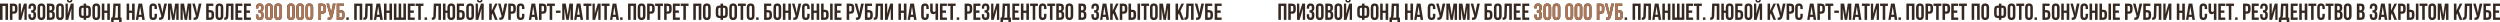
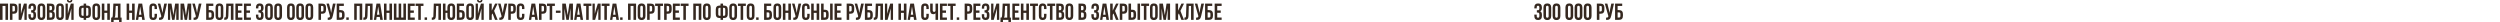
<svg xmlns="http://www.w3.org/2000/svg" width="16384" height="145" viewBox="0 0 16384 145" fill="none">
  <path d="M16.719 38.91V130.107H4.30327e-07V23.711H52.742V130.107H35.718V38.91H16.719ZM89.487 23.711C106.105 23.711 114.414 32.476 114.414 50.006V63.837C114.414 81.367 106.105 90.132 89.487 90.132H81.584V130.107H64.865V23.711H89.487ZM89.487 38.91H81.584V74.933H89.487C92.223 74.933 94.25 74.173 95.567 72.653C96.986 71.133 97.695 68.549 97.695 64.901V48.942C97.695 45.294 96.986 42.71 95.567 41.19C94.25 39.67 92.223 38.91 89.487 38.91ZM153.318 81.317L139.334 130.107H122.159V23.711H137.054V91.044L143.134 67.637L156.813 23.711H175.205V130.107H160.157V55.174L153.318 81.317ZM219.246 55.782V49.854C219.246 45.294 218.486 42.153 216.966 40.43C215.547 38.606 213.42 37.695 210.582 37.695C204.705 37.695 201.767 41.19 201.767 48.182V56.846H186.415V48.942C186.415 40.329 188.493 33.793 192.647 29.335C196.802 24.775 202.932 22.495 211.038 22.495C219.145 22.495 225.326 24.826 229.582 29.487C233.837 34.047 235.965 40.633 235.965 49.246V51.982C235.965 63.331 232.064 70.626 224.262 73.869C232.064 77.314 235.965 84.762 235.965 96.212V104.572C235.965 113.185 233.837 119.822 229.582 124.483C225.326 129.043 219.145 131.323 211.038 131.323C202.932 131.323 196.751 129.043 192.495 124.483C188.239 119.822 186.111 113.185 186.111 104.572V92.868H201.919V105.636C201.919 112.627 204.807 116.123 210.582 116.123C213.42 116.123 215.547 115.262 216.966 113.539C218.486 111.715 219.246 108.574 219.246 104.116V95.756C219.246 90.892 218.385 87.447 216.662 85.421C214.94 83.293 212.153 82.229 208.302 82.229H204.199V67.029H209.214C212.558 67.029 215.041 66.168 216.662 64.445C218.385 62.723 219.246 59.835 219.246 55.782ZM262.638 48.182V105.636C262.638 112.627 265.526 116.123 271.301 116.123C277.077 116.123 279.965 112.627 279.965 105.636V48.182C279.965 41.19 277.077 37.695 271.301 37.695C265.526 37.695 262.638 41.19 262.638 48.182ZM245.918 104.572V49.246C245.918 40.734 248.097 34.148 252.454 29.487C256.811 24.826 263.094 22.495 271.301 22.495C279.509 22.495 285.791 24.826 290.149 29.487C294.506 34.148 296.684 40.734 296.684 49.246V104.572C296.684 113.083 294.506 119.67 290.149 124.331C285.791 128.992 279.509 131.323 271.301 131.323C263.094 131.323 256.811 128.992 252.454 124.331C248.097 119.67 245.918 113.083 245.918 104.572ZM332.78 23.711C341.393 23.711 347.676 25.738 351.628 29.791C355.579 33.743 357.555 39.873 357.555 48.182V51.982C357.555 62.925 353.958 70.069 346.764 73.413C355.073 76.656 359.227 84.255 359.227 96.212V104.876C359.227 113.083 357.049 119.366 352.692 123.723C348.436 127.979 342.153 130.107 333.844 130.107H307.55V23.711H332.78ZM331.717 82.229H324.269V114.907H333.844C336.783 114.907 338.962 114.147 340.38 112.627C341.799 111.006 342.508 108.27 342.508 104.42V95.148C342.508 90.284 341.647 86.941 339.924 85.117C338.303 83.191 335.567 82.229 331.717 82.229ZM332.324 38.91H324.269V67.029H330.805C334.148 67.029 336.631 66.168 338.252 64.445C339.975 62.723 340.836 59.835 340.836 55.782V49.854C340.836 42.558 337.999 38.91 332.324 38.91ZM384.648 48.182V105.636C384.648 112.627 387.536 116.123 393.312 116.123C399.088 116.123 401.976 112.627 401.976 105.636V48.182C401.976 41.19 399.088 37.695 393.312 37.695C387.536 37.695 384.648 41.19 384.648 48.182ZM367.929 104.572V49.246C367.929 40.734 370.108 34.148 374.465 29.487C378.822 24.826 385.104 22.495 393.312 22.495C401.52 22.495 407.802 24.826 412.159 29.487C416.516 34.148 418.695 40.734 418.695 49.246V104.572C418.695 113.083 416.516 119.67 412.159 124.331C407.802 128.992 401.52 131.323 393.312 131.323C385.104 131.323 378.822 128.992 374.465 124.331C370.108 119.67 367.929 113.083 367.929 104.572ZM446.735 130.107L460.719 81.317L467.558 55.174V130.107H482.606V23.711H464.215L450.535 67.637L444.455 91.044V23.711H429.56V130.107H446.735ZM463.911 0H474.094C474.094 5.269 472.574 9.424 469.534 12.464C466.494 15.402 462.087 16.871 456.311 16.871C450.636 16.871 446.33 15.402 443.391 12.464C440.554 9.525 439.034 5.371 438.832 0H449.167C449.37 2.736 450.028 4.611 451.143 5.624C452.258 6.536 453.98 6.992 456.311 6.992C458.743 6.992 460.567 6.485 461.783 5.472C462.999 4.459 463.708 2.635 463.911 0ZM548.113 130.107V118.099H541.881C525.263 118.099 516.954 109.334 516.954 91.804V62.773C516.954 45.244 525.263 36.479 541.881 36.479H548.113V23.711H564.528V36.479H570.76C587.378 36.479 595.687 45.244 595.687 62.773V91.804C595.687 109.334 587.378 118.099 570.76 118.099H564.528V130.107H548.113ZM570.76 51.222H564.528V103.508H570.76C576.333 103.508 579.119 99.961 579.119 92.868V61.709C579.119 54.718 576.333 51.222 570.76 51.222ZM548.113 103.508V51.222H541.881C536.308 51.222 533.521 54.718 533.521 61.709V92.868C533.521 99.961 536.308 103.508 541.881 103.508H548.113ZM622.287 48.182V105.636C622.287 112.627 625.175 116.123 630.95 116.123C636.726 116.123 639.614 112.627 639.614 105.636V48.182C639.614 41.19 636.726 37.695 630.95 37.695C625.175 37.695 622.287 41.19 622.287 48.182ZM605.567 104.572V49.246C605.567 40.734 607.746 34.148 612.103 29.487C616.46 24.826 622.743 22.495 630.95 22.495C639.158 22.495 645.44 24.826 649.798 29.487C654.155 34.148 656.333 40.734 656.333 49.246V104.572C656.333 113.083 654.155 119.67 649.798 124.331C645.44 128.992 639.158 131.323 630.95 131.323C622.743 131.323 616.46 128.992 612.103 124.331C607.746 119.67 605.567 113.083 605.567 104.572ZM683.918 84.509V130.107H667.198V23.711H683.918V69.309H702.917V23.711H719.94V130.107H702.917V84.509H683.918ZM796.964 144.394H780.397V130.107H744.678V144.394H728.415V115.211H734.951C737.383 112.171 738.751 107.561 739.055 101.38L742.854 23.711H789.668V115.211H796.964V144.394ZM758.51 38.91L755.47 101.076C755.065 107.865 753.494 112.577 750.758 115.211H772.645V38.91H758.51ZM846.598 84.509V130.107H829.879V23.711H846.598V69.309H865.598V23.711H882.621V130.107H865.598V84.509H846.598ZM931.83 23.711L948.853 130.107H931.982L929.094 110.803H908.575L905.687 130.107H890.336L907.359 23.711H931.83ZM918.758 42.558L910.703 96.364H926.814L918.758 42.558ZM1012.92 90.436H1028.73V104.572C1028.73 113.185 1026.6 119.822 1022.34 124.483C1018.09 129.043 1011.91 131.323 1003.8 131.323C995.693 131.323 989.511 129.043 985.256 124.483C981 119.822 978.872 113.185 978.872 104.572V49.246C978.872 40.633 981 34.047 985.256 29.487C989.511 24.826 995.693 22.495 1003.8 22.495C1011.91 22.495 1018.09 24.826 1022.34 29.487C1026.6 34.047 1028.73 40.633 1028.73 49.246V59.582H1012.92V48.182C1012.92 41.19 1010.03 37.695 1004.25 37.695C998.479 37.695 995.591 41.19 995.591 48.182V105.636C995.591 112.526 998.479 115.971 1004.25 115.971C1010.03 115.971 1012.92 112.526 1012.92 105.636V90.436ZM1093.89 23.711L1075.96 103.052C1073.83 113.387 1070.43 120.683 1065.77 124.939C1061.11 129.195 1053.26 130.968 1042.21 130.259V115.363C1046.77 115.667 1050.22 115.211 1052.55 113.995C1054.88 112.779 1056.35 110.347 1056.96 106.7L1057.11 105.788L1034.01 23.711H1050.57L1059.69 60.038L1064.86 84.965L1068.81 60.19L1076.41 23.711H1093.89ZM1124.02 23.711L1136.33 99.252L1147.73 23.711H1170.98V130.107H1155.18V53.806L1143.62 130.107H1127.82L1115.35 54.87V130.107H1100.76V23.711H1124.02ZM1206.25 23.711L1218.56 99.252L1229.96 23.711H1253.21V130.107H1237.41V53.806L1225.86 130.107H1210.05L1197.58 54.87V130.107H1182.99V23.711H1206.25ZM1320.4 23.711L1302.46 103.052C1300.33 113.387 1296.94 120.683 1292.28 124.939C1287.62 129.195 1279.77 130.968 1268.72 130.259V115.363C1273.28 115.667 1276.73 115.211 1279.06 113.995C1281.39 112.779 1282.86 110.347 1283.46 106.7L1283.62 105.788L1260.51 23.711H1277.08L1286.2 60.038L1291.37 84.965L1295.32 60.19L1302.92 23.711H1320.4ZM1377.62 130.107H1351.17V23.711H1397.99V38.91H1367.89V66.117H1377.62C1385.93 66.117 1392.21 68.397 1396.47 72.957C1400.72 77.415 1402.85 83.901 1402.85 92.412V103.812C1402.85 112.323 1400.72 118.859 1396.47 123.419C1392.21 127.877 1385.93 130.107 1377.62 130.107ZM1367.89 114.907H1377.62C1383.29 114.907 1386.13 111.563 1386.13 104.876V91.348C1386.13 84.661 1383.29 81.317 1377.62 81.317H1367.89V114.907ZM1429.46 48.182V105.636C1429.46 112.627 1432.34 116.123 1438.12 116.123C1443.9 116.123 1446.78 112.627 1446.78 105.636V48.182C1446.78 41.19 1443.9 37.695 1438.12 37.695C1432.34 37.695 1429.46 41.19 1429.46 48.182ZM1412.74 104.572V49.246C1412.74 40.734 1414.92 34.148 1419.27 29.487C1423.63 24.826 1429.91 22.495 1438.12 22.495C1446.33 22.495 1452.61 24.826 1456.97 29.487C1461.32 34.148 1463.5 40.734 1463.5 49.246V104.572C1463.5 113.083 1461.32 119.67 1456.97 124.331C1452.61 128.992 1446.33 131.323 1438.12 131.323C1429.91 131.323 1423.63 128.992 1419.27 124.331C1414.92 119.67 1412.74 113.083 1412.74 104.572ZM1469.66 130.259V115.059C1473.71 115.059 1476.39 114.451 1477.71 113.235C1479.13 111.918 1479.89 108.878 1479.99 104.116L1482.73 23.711H1530V130.107H1512.97V38.91H1498.38L1496.56 103.204C1496.25 112.931 1494.23 119.872 1490.48 124.027C1486.73 128.181 1480.65 130.259 1472.24 130.259H1469.66ZM1559.51 38.91V68.549H1582.46V83.749H1559.51V114.907H1588.39V130.107H1542.79V23.711H1588.39V38.91H1559.51ZM1615.47 38.91V68.549H1638.42V83.749H1615.47V114.907H1644.35V130.107H1598.75V23.711H1644.35V38.91H1615.47ZM2269.51 113.995H2285.62V130.107H2269.51V113.995ZM2338.04 38.91V130.107H2321.32V23.711H2374.06V130.107H2357.03V38.91H2338.04ZM2381.47 130.259V115.059C2385.52 115.059 2388.21 114.451 2389.52 113.235C2390.94 111.918 2391.7 108.878 2391.8 104.116L2394.54 23.711H2441.81V130.107H2424.79V38.91H2410.2L2408.37 103.204C2408.07 112.931 2406.04 119.872 2402.29 124.027C2398.54 128.181 2392.46 130.259 2384.05 130.259H2381.47ZM2491.69 23.711L2508.72 130.107H2491.85L2488.96 110.803H2468.44L2465.55 130.107H2450.2L2467.22 23.711H2491.69ZM2478.62 42.558L2470.57 96.364H2486.68L2478.62 42.558ZM2533.22 84.509V130.107H2516.5V23.711H2533.22V69.309H2552.22V23.711H2569.24V130.107H2552.22V84.509H2533.22ZM2660.4 130.107H2581.37V23.711H2598.09V114.907H2612.53V23.711H2629.25V114.907H2643.68V23.711H2660.4V130.107ZM2689.22 38.91V68.549H2712.17V83.749H2689.22V114.907H2718.1V130.107H2672.5V23.711H2718.1V38.91H2689.22ZM2723.6 38.91V23.711H2775.28V38.91H2757.8V130.107H2741.08V38.91H2723.6ZM2782.64 113.995H2798.75V130.107H2782.64V113.995ZM2829.73 130.259V115.059C2833.78 115.059 2836.47 114.451 2837.79 113.235C2839.21 111.918 2839.97 108.878 2840.07 104.116L2842.8 23.711H2890.07V130.107H2873.05V38.91H2858.46L2856.63 103.204C2856.33 112.931 2854.3 119.872 2850.55 124.027C2846.81 128.181 2840.73 130.259 2832.31 130.259H2829.73ZM2932.05 104.572V84.509H2919.59V130.107H2902.87V23.711H2919.59V69.309H2932.05V49.246C2932.05 40.734 2934.23 34.148 2938.59 29.487C2942.95 24.826 2949.23 22.495 2957.44 22.495C2965.64 22.495 2971.93 24.826 2976.28 29.487C2980.64 34.148 2982.82 40.734 2982.82 49.246V104.572C2982.82 113.083 2980.64 119.67 2976.28 124.331C2971.93 128.992 2965.64 131.323 2957.44 131.323C2949.23 131.323 2942.95 128.992 2938.59 124.331C2934.23 119.67 2932.05 113.083 2932.05 104.572ZM2948.77 48.182V105.636C2948.77 112.627 2951.66 116.123 2957.44 116.123C2963.21 116.123 2966.1 112.627 2966.1 105.636V48.182C2966.1 41.19 2963.21 37.695 2957.44 37.695C2951.66 37.695 2948.77 41.19 2948.77 48.182ZM3020.46 130.107H2994.01V23.711H3040.82V38.91H3010.73V66.117H3020.46C3028.77 66.117 3035.05 68.397 3039.3 72.957C3043.56 77.415 3045.69 83.901 3045.69 92.412V103.812C3045.69 112.323 3043.56 118.859 3039.3 123.419C3035.05 127.877 3028.77 130.107 3020.46 130.107ZM3010.73 114.907H3020.46C3026.13 114.907 3028.97 111.563 3028.97 104.876V91.348C3028.97 84.661 3026.13 81.317 3020.46 81.317H3010.73V114.907ZM3072.29 48.182V105.636C3072.29 112.627 3075.18 116.123 3080.96 116.123C3086.73 116.123 3089.62 112.627 3089.62 105.636V48.182C3089.62 41.19 3086.73 37.695 3080.96 37.695C3075.18 37.695 3072.29 41.19 3072.29 48.182ZM3055.57 104.572V49.246C3055.57 40.734 3057.75 34.148 3062.11 29.487C3066.47 24.826 3072.75 22.495 3080.96 22.495C3089.16 22.495 3095.45 24.826 3099.8 29.487C3104.16 34.148 3106.34 40.734 3106.34 49.246V104.572C3106.34 113.083 3104.16 119.67 3099.8 124.331C3095.45 128.992 3089.16 131.323 3080.96 131.323C3072.75 131.323 3066.47 128.992 3062.11 124.331C3057.75 119.67 3055.57 113.083 3055.57 104.572ZM3134.38 130.107L3148.36 81.317L3155.2 55.174V130.107H3170.25V23.711H3151.86L3138.18 67.637L3132.1 91.044V23.711H3117.2V130.107H3134.38ZM3151.55 0H3161.74C3161.74 5.269 3160.22 9.424 3157.18 12.464C3154.14 15.402 3149.73 16.871 3143.96 16.871C3138.28 16.871 3133.97 15.402 3131.04 12.464C3128.2 9.525 3126.68 5.371 3126.48 0H3136.81C3137.01 2.736 3137.67 4.611 3138.79 5.624C3139.9 6.536 3141.62 6.992 3143.96 6.992C3146.39 6.992 3148.21 6.485 3149.43 5.472C3150.64 4.459 3151.35 2.635 3151.55 0ZM3244.12 130.107L3227.85 87.7L3222.69 97.428V130.107H3205.97V23.711H3222.69V70.069L3244.57 23.711H3261.29L3238.04 71.133L3261.29 130.107H3244.12ZM3323.92 23.711L3305.99 103.052C3303.86 113.387 3300.47 120.683 3295.8 124.939C3291.14 129.195 3283.29 130.968 3272.24 130.259V115.363C3276.8 115.667 3280.25 115.211 3282.58 113.995C3284.91 112.779 3286.38 110.347 3286.99 106.7L3287.14 105.788L3264.04 23.711H3280.6L3289.72 60.038L3294.89 84.965L3298.84 60.19L3306.44 23.711H3323.92ZM3355.57 23.711C3372.19 23.711 3380.5 32.476 3380.5 50.006V63.837C3380.5 81.367 3372.19 90.132 3355.57 90.132H3347.66V130.107H3330.95V23.711H3355.57ZM3355.57 38.91H3347.66V74.933H3355.57C3358.3 74.933 3360.33 74.173 3361.65 72.653C3363.07 71.133 3363.78 68.549 3363.78 64.901V48.942C3363.78 45.294 3363.07 42.71 3361.65 41.19C3360.33 39.67 3358.3 38.91 3355.57 38.91ZM3420.92 90.436H3436.73V104.572C3436.73 113.185 3434.6 119.822 3430.34 124.483C3426.09 129.043 3419.91 131.323 3411.8 131.323C3403.69 131.323 3397.51 129.043 3393.26 124.483C3389 119.822 3386.87 113.185 3386.87 104.572V49.246C3386.87 40.633 3389 34.047 3393.26 29.487C3397.51 24.826 3403.69 22.495 3411.8 22.495C3419.91 22.495 3426.09 24.826 3430.34 29.487C3434.6 34.047 3436.73 40.633 3436.73 49.246V59.582H3420.92V48.182C3420.92 41.19 3418.03 37.695 3412.25 37.695C3406.48 37.695 3403.59 41.19 3403.59 48.182V105.636C3403.59 112.526 3406.48 115.971 3412.25 115.971C3418.03 115.971 3420.92 112.526 3420.92 105.636V90.436ZM3507.56 23.711L3524.58 130.107H3507.71L3504.82 110.803H3484.3L3481.41 130.107H3466.06L3483.09 23.711H3507.56ZM3494.49 42.558L3486.43 96.364H3502.54L3494.49 42.558ZM3556.99 23.711C3573.61 23.711 3581.92 32.476 3581.92 50.006V63.837C3581.92 81.367 3573.61 90.132 3556.99 90.132H3549.09V130.107H3532.37V23.711H3556.99ZM3556.99 38.91H3549.09V74.933H3556.99C3559.73 74.933 3561.75 74.173 3563.07 72.653C3564.49 71.133 3565.2 68.549 3565.2 64.901V48.942C3565.2 45.294 3564.49 42.71 3563.07 41.19C3561.75 39.67 3559.73 38.91 3556.99 38.91ZM3584.8 38.91V23.711H3636.48V38.91H3619V130.107H3602.28V38.91H3584.8ZM3643.08 84.509V69.309H3673.48V84.509H3643.08ZM3707.91 23.711L3720.22 99.252L3731.62 23.711H3754.87V130.107H3739.07V53.806L3727.52 130.107H3711.71L3699.24 54.87V130.107H3684.65V23.711H3707.91ZM3804.12 23.711L3821.15 130.107H3804.27L3801.39 110.803H3780.87L3777.98 130.107H3762.63L3779.65 23.711H3804.12ZM3791.05 42.558L3783 96.364H3799.11L3791.05 42.558ZM3824.07 38.91V23.711H3875.75V38.91H3858.27V130.107H3841.55V38.91H3824.07ZM3914.27 81.317L3900.28 130.107H3883.11V23.711H3898V91.044L3904.08 67.637L3917.76 23.711H3936.16V130.107H3921.11V55.174L3914.27 81.317ZM3943.11 38.91V23.711H3994.79V38.91H3977.31V130.107H3960.59V38.91H3943.11ZM4039.24 23.711L4056.26 130.107H4039.39L4036.5 110.803H4015.98L4013.09 130.107H3997.74L4014.77 23.711H4039.24ZM4026.17 42.558L4018.11 96.364H4034.22L4026.17 42.558ZM4064.05 113.995H4080.16V130.107H4064.05V113.995ZM4132.57 38.91V130.107H4115.85V23.711H4168.59V130.107H4151.57V38.91H4132.57ZM4196.07 48.182V105.636C4196.07 112.627 4198.95 116.123 4204.73 116.123C4210.5 116.123 4213.39 112.627 4213.39 105.636V48.182C4213.39 41.19 4210.5 37.695 4204.73 37.695C4198.95 37.695 4196.07 41.19 4196.07 48.182ZM4179.35 104.572V49.246C4179.35 40.734 4181.52 34.148 4185.88 29.487C4190.24 24.826 4196.52 22.495 4204.73 22.495C4212.94 22.495 4219.22 24.826 4223.58 29.487C4227.93 34.148 4230.11 40.734 4230.11 49.246V104.572C4230.11 113.083 4227.93 119.67 4223.58 124.331C4219.22 128.992 4212.94 131.323 4204.73 131.323C4196.52 131.323 4190.24 128.992 4185.88 124.331C4181.52 119.67 4179.35 113.083 4179.35 104.572ZM4265.6 23.711C4282.22 23.711 4290.53 32.476 4290.53 50.006V63.837C4290.53 81.367 4282.22 90.132 4265.6 90.132H4257.7V130.107H4240.98V23.711H4265.6ZM4265.6 38.91H4257.7V74.933H4265.6C4268.34 74.933 4270.36 74.173 4271.68 72.653C4273.1 71.133 4273.81 68.549 4273.81 64.901V48.942C4273.81 45.294 4273.1 42.71 4271.68 41.19C4270.36 39.67 4268.34 38.91 4265.6 38.91ZM4293.41 38.91V23.711H4345.09V38.91H4327.61V130.107H4310.89V38.91H4293.41ZM4377.07 23.711C4393.69 23.711 4402 32.476 4402 50.006V63.837C4402 81.367 4393.69 90.132 4377.07 90.132H4369.17V130.107H4352.45V23.711H4377.07ZM4377.07 38.91H4369.17V74.933H4377.07C4379.81 74.933 4381.83 74.173 4383.15 72.653C4384.57 71.133 4385.28 68.549 4385.28 64.901V48.942C4385.28 45.294 4384.57 42.71 4383.15 41.19C4381.83 39.67 4379.81 38.91 4377.07 38.91ZM4426.46 38.91V68.549H4449.41V83.749H4426.46V114.907H4455.34V130.107H4409.74V23.711H4455.34V38.91H4426.46ZM4460.84 38.91V23.711H4512.52V38.91H4495.04V130.107H4478.32V38.91H4460.84ZM4560.2 38.91V130.107H4543.48V23.711H4596.22V130.107H4579.2V38.91H4560.2ZM4623.7 48.182V105.636C4623.7 112.627 4626.58 116.123 4632.36 116.123C4638.14 116.123 4641.02 112.627 4641.02 105.636V48.182C4641.02 41.19 4638.14 37.695 4632.36 37.695C4626.58 37.695 4623.7 41.19 4623.7 48.182ZM4606.98 104.572V49.246C4606.98 40.734 4609.16 34.148 4613.51 29.487C4617.87 24.826 4624.15 22.495 4632.36 22.495C4640.57 22.495 4646.85 24.826 4651.21 29.487C4655.56 34.148 4657.74 40.734 4657.74 49.246V104.572C4657.74 113.083 4655.56 119.67 4651.21 124.331C4646.85 128.992 4640.57 131.323 4632.36 131.323C4624.15 131.323 4617.87 128.992 4613.51 124.331C4609.16 119.67 4606.98 113.083 4606.98 104.572ZM4722 130.107V118.099H4715.77C4699.15 118.099 4690.84 109.334 4690.84 91.804V62.773C4690.84 45.244 4699.15 36.479 4715.77 36.479H4722V23.711H4738.41V36.479H4744.65C4761.26 36.479 4769.57 45.244 4769.57 62.773V91.804C4769.57 109.334 4761.26 118.099 4744.65 118.099H4738.41V130.107H4722ZM4744.65 51.222H4738.41V103.508H4744.65C4750.22 103.508 4753.01 99.961 4753.01 92.868V61.709C4753.01 54.718 4750.22 51.222 4744.65 51.222ZM4722 103.508V51.222H4715.77C4710.19 51.222 4707.41 54.718 4707.41 61.709V92.868C4707.41 99.961 4710.19 103.508 4715.77 103.508H4722ZM4796.17 48.182V105.636C4796.17 112.627 4799.06 116.123 4804.84 116.123C4810.61 116.123 4813.5 112.627 4813.5 105.636V48.182C4813.5 41.19 4810.61 37.695 4804.84 37.695C4799.06 37.695 4796.17 41.19 4796.17 48.182ZM4779.45 104.572V49.246C4779.45 40.734 4781.63 34.148 4785.99 29.487C4790.35 24.826 4796.63 22.495 4804.84 22.495C4813.04 22.495 4819.33 24.826 4823.68 29.487C4828.04 34.148 4830.22 40.734 4830.22 49.246V104.572C4830.22 113.083 4828.04 119.67 4823.68 124.331C4819.33 128.992 4813.04 131.323 4804.84 131.323C4796.63 131.323 4790.35 128.992 4785.99 124.331C4781.63 119.67 4779.45 113.083 4779.45 104.572ZM4836.22 38.91V23.711H4887.9V38.91H4870.42V130.107H4853.7V38.91H4836.22ZM4910.61 48.182V105.636C4910.61 112.627 4913.5 116.123 4919.28 116.123C4925.05 116.123 4927.94 112.627 4927.94 105.636V48.182C4927.94 41.19 4925.05 37.695 4919.28 37.695C4913.5 37.695 4910.61 41.19 4910.61 48.182ZM4893.89 104.572V49.246C4893.89 40.734 4896.07 34.148 4900.43 29.487C4904.79 24.826 4911.07 22.495 4919.28 22.495C4927.48 22.495 4933.77 24.826 4938.12 29.487C4942.48 34.148 4944.66 40.734 4944.66 49.246V104.572C4944.66 113.083 4942.48 119.67 4938.12 124.331C4933.77 128.992 4927.48 131.323 4919.28 131.323C4911.07 131.323 4904.79 128.992 4900.43 124.331C4896.07 119.67 4893.89 113.083 4893.89 104.572ZM4955.53 113.995H4971.64V130.107H4955.53V113.995ZM5033.93 130.107H5007.48V23.711H5054.29V38.91H5024.2V66.117H5033.93C5042.24 66.117 5048.52 68.397 5052.77 72.957C5057.03 77.415 5059.16 83.901 5059.16 92.412V103.812C5059.16 112.323 5057.03 118.859 5052.77 123.419C5048.52 127.877 5042.24 130.107 5033.93 130.107ZM5024.2 114.907H5033.93C5039.6 114.907 5042.44 111.563 5042.44 104.876V91.348C5042.44 84.661 5039.6 81.317 5033.93 81.317H5024.2V114.907ZM5085.76 48.182V105.636C5085.76 112.627 5088.65 116.123 5094.43 116.123C5100.2 116.123 5103.09 112.627 5103.09 105.636V48.182C5103.09 41.19 5100.2 37.695 5094.43 37.695C5088.65 37.695 5085.76 41.19 5085.76 48.182ZM5069.04 104.572V49.246C5069.04 40.734 5071.22 34.148 5075.58 29.487C5079.94 24.826 5086.22 22.495 5094.43 22.495C5102.63 22.495 5108.92 24.826 5113.27 29.487C5117.63 34.148 5119.81 40.734 5119.81 49.246V104.572C5119.81 113.083 5117.63 119.67 5113.27 124.331C5108.92 128.992 5102.63 131.323 5094.43 131.323C5086.22 131.323 5079.94 128.992 5075.58 124.331C5071.22 119.67 5069.04 113.083 5069.04 104.572ZM5147.39 84.509V130.107H5130.67V23.711H5147.39V69.309H5166.39V23.711H5183.42V130.107H5166.39V84.509H5147.39ZM5250.56 23.711L5232.62 103.052C5230.5 113.387 5227.1 120.683 5222.44 124.939C5217.78 129.195 5209.93 130.968 5198.88 130.259V115.363C5203.44 115.667 5206.89 115.211 5209.22 113.995C5211.55 112.779 5213.02 110.347 5213.63 106.7L5213.78 105.788L5190.67 23.711H5207.24L5216.36 60.038L5221.53 84.965L5225.48 60.19L5233.08 23.711H5250.56ZM5290.26 90.436H5306.07V104.572C5306.07 113.185 5303.94 119.822 5299.68 124.483C5295.43 129.043 5289.25 131.323 5281.14 131.323C5273.04 131.323 5266.85 129.043 5262.6 124.483C5258.34 119.822 5256.21 113.185 5256.21 104.572V49.246C5256.21 40.633 5258.34 34.047 5262.6 29.487C5266.85 24.826 5273.04 22.495 5281.14 22.495C5289.25 22.495 5295.43 24.826 5299.68 29.487C5303.94 34.047 5306.07 40.633 5306.07 49.246V59.582H5290.26V48.182C5290.26 41.19 5287.37 37.695 5281.6 37.695C5275.82 37.695 5272.93 41.19 5272.93 48.182V105.636C5272.93 112.526 5275.82 115.971 5281.6 115.971C5287.37 115.971 5290.26 112.526 5290.26 105.636V90.436ZM5332.93 84.509V130.107H5316.21V23.711H5332.93V69.309H5351.93V23.711H5368.95V130.107H5351.93V84.509H5332.93ZM5405.7 130.107H5381.08V23.711H5397.8V63.685H5405.7C5422.32 63.685 5430.63 72.45 5430.63 89.98V103.812C5430.63 121.342 5422.32 130.107 5405.7 130.107ZM5397.8 114.907H5405.7C5408.44 114.907 5410.46 114.147 5411.78 112.627C5413.2 111.107 5413.91 108.524 5413.91 104.876V88.916C5413.91 85.269 5413.2 82.685 5411.78 81.165C5410.46 79.645 5408.44 78.885 5405.7 78.885H5397.8V114.907ZM5456.92 130.107H5440.2V23.711H5456.92V130.107ZM5485.82 38.91V68.549H5508.77V83.749H5485.82V114.907H5514.7V130.107H5469.1V23.711H5514.7V38.91H5485.82ZM5573.28 23.711C5589.9 23.711 5598.21 32.476 5598.21 50.006V63.837C5598.21 81.367 5589.9 90.132 5573.28 90.132H5565.38V130.107H5548.66V23.711H5573.28ZM5573.28 38.91H5565.38V74.933H5573.28C5576.02 74.933 5578.04 74.173 5579.36 72.653C5580.78 71.133 5581.49 68.549 5581.49 64.901V48.942C5581.49 45.294 5580.78 42.71 5579.36 41.19C5578.04 39.67 5576.02 38.91 5573.28 38.91ZM5660.97 23.711L5643.04 103.052C5640.91 113.387 5637.51 120.683 5632.85 124.939C5628.19 129.195 5620.34 130.968 5609.29 130.259V115.363C5613.85 115.667 5617.3 115.211 5619.63 113.995C5621.96 112.779 5623.43 110.347 5624.04 106.7L5624.19 105.788L5601.09 23.711H5617.65L5626.77 60.038L5631.94 84.965L5635.89 60.19L5643.49 23.711H5660.97ZM5694.59 130.107H5668.15V23.711H5714.96V38.91H5684.87V66.117H5694.59C5702.9 66.117 5709.19 68.397 5713.44 72.957C5717.7 77.415 5719.82 83.901 5719.82 92.412V103.812C5719.82 112.323 5717.7 118.859 5713.44 123.419C5709.19 127.877 5702.9 130.107 5694.59 130.107ZM5684.87 114.907H5694.59C5700.27 114.907 5703.11 111.563 5703.11 104.876V91.348C5703.11 84.661 5700.27 81.317 5694.59 81.317H5684.87V114.907ZM5726.37 130.259V115.059C5730.42 115.059 5733.1 114.451 5734.42 113.235C5735.84 111.918 5736.6 108.878 5736.7 104.116L5739.44 23.711H5786.71V130.107H5769.68V38.91H5755.09L5753.27 103.204C5752.97 112.931 5750.94 119.872 5747.19 124.027C5743.44 128.181 5737.36 130.259 5728.95 130.259H5726.37ZM5830.66 81.317L5816.68 130.107H5799.51V23.711H5814.4V91.044L5820.48 67.637L5834.16 23.711H5852.55V130.107H5837.5V55.174L5830.66 81.317ZM5904.69 84.509V130.107H5887.97V23.711H5904.69V69.309H5923.69V23.711H5940.71V130.107H5923.69V84.509H5904.69ZM5989.92 23.711L6006.94 130.107H5990.07L5987.19 110.803H5966.67L5963.78 130.107H5948.43L5965.45 23.711H5989.92ZM5976.85 42.558L5968.79 96.364H5984.91L5976.85 42.558ZM6071.01 90.436H6086.82V104.572C6086.82 113.185 6084.69 119.822 6080.43 124.483C6076.18 129.043 6070 131.323 6061.89 131.323C6053.78 131.323 6047.6 129.043 6043.35 124.483C6039.09 119.822 6036.96 113.185 6036.96 104.572V49.246C6036.96 40.633 6039.09 34.047 6043.35 29.487C6047.6 24.826 6053.78 22.495 6061.89 22.495C6070 22.495 6076.18 24.826 6080.43 29.487C6084.69 34.047 6086.82 40.633 6086.82 49.246V59.582H6071.01V48.182C6071.01 41.19 6068.12 37.695 6062.35 37.695C6056.57 37.695 6053.68 41.19 6053.68 48.182V105.636C6053.68 112.526 6056.57 115.971 6062.35 115.971C6068.12 115.971 6071.01 112.526 6071.01 105.636V90.436ZM6131.01 23.711H6147.73V130.107H6131.01V87.245C6127.36 91.196 6122.6 93.172 6116.72 93.172C6110.03 93.172 6104.87 90.994 6101.22 86.636C6097.67 82.178 6095.9 76.2 6095.9 68.701V23.711H6112.62V67.333C6112.62 70.778 6113.53 73.413 6115.35 75.237C6117.18 76.96 6119.51 77.821 6122.34 77.821C6125.08 77.821 6127.21 76.909 6128.73 75.085C6130.25 73.16 6131.01 70.424 6131.01 66.877V23.711ZM6176.76 38.91V68.549H6199.72V83.749H6176.76V114.907H6205.64V130.107H6160.04V23.711H6205.64V38.91H6176.76ZM6211.14 38.91V23.711H6262.82V38.91H6245.34V130.107H6228.62V38.91H6211.14ZM6270.18 113.995H6286.29V130.107H6270.18V113.995ZM6346.61 23.711C6363.22 23.711 6371.53 32.476 6371.53 50.006V63.837C6371.53 81.367 6363.22 90.132 6346.61 90.132H6338.7V130.107H6321.98V23.711H6346.61ZM6346.61 38.91H6338.7V74.933H6346.61C6349.34 74.933 6351.37 74.173 6352.69 72.653C6354.1 71.133 6354.81 68.549 6354.81 64.901V48.942C6354.81 45.294 6354.1 42.71 6352.69 41.19C6351.37 39.67 6349.34 38.91 6346.61 38.91ZM6396 38.91V68.549H6418.95V83.749H6396V114.907H6424.88V130.107H6379.28V23.711H6424.88V38.91H6396ZM6467.46 55.782V49.854C6467.46 45.294 6466.7 42.153 6465.18 40.43C6463.76 38.606 6461.63 37.695 6458.8 37.695C6452.92 37.695 6449.98 41.19 6449.98 48.182V56.846H6434.63V48.942C6434.63 40.329 6436.71 33.793 6440.86 29.335C6445.01 24.775 6451.14 22.495 6459.25 22.495C6467.36 22.495 6473.54 24.826 6477.79 29.487C6482.05 34.047 6484.18 40.633 6484.18 49.246V51.982C6484.18 63.331 6480.28 70.626 6472.47 73.869C6480.28 77.314 6484.18 84.762 6484.18 96.212V104.572C6484.18 113.185 6482.05 119.822 6477.79 124.483C6473.54 129.043 6467.36 131.323 6459.25 131.323C6451.14 131.323 6444.96 129.043 6440.71 124.483C6436.45 119.822 6434.32 113.185 6434.32 104.572V92.868H6450.13V105.636C6450.13 112.627 6453.02 116.123 6458.8 116.123C6461.63 116.123 6463.76 115.262 6465.18 113.539C6466.7 111.715 6467.46 108.574 6467.46 104.116V95.756C6467.46 90.892 6466.6 87.447 6464.87 85.421C6463.15 83.293 6460.37 82.229 6456.52 82.229H6452.41V67.029H6457.43C6460.77 67.029 6463.25 66.168 6464.87 64.445C6466.6 62.723 6467.46 59.835 6467.46 55.782ZM6526.66 81.317L6512.67 130.107H6495.5V23.711H6510.39V91.044L6516.47 67.637L6530.15 23.711H6548.55V130.107H6533.5V55.174L6526.66 81.317ZM6625.26 144.394H6608.7V130.107H6572.98V144.394H6556.72V115.211H6563.25C6565.68 112.171 6567.05 107.561 6567.36 101.38L6571.16 23.711H6617.97V115.211H6625.26V144.394ZM6586.81 38.91L6583.77 101.076C6583.37 107.865 6581.79 112.577 6579.06 115.211H6600.95V38.91H6586.81ZM6651.3 38.91V68.549H6674.25V83.749H6651.3V114.907H6680.18V130.107H6634.58V23.711H6680.18V38.91H6651.3ZM6707.26 84.509V130.107H6690.54V23.711H6707.26V69.309H6726.26V23.711H6743.28V130.107H6726.26V84.509H6707.26ZM6750.54 38.91V23.711H6802.22V38.91H6784.74V130.107H6768.02V38.91H6750.54ZM6842.26 90.436H6858.07V104.572C6858.07 113.185 6855.94 119.822 6851.68 124.483C6847.43 129.043 6841.25 131.323 6833.14 131.323C6825.03 131.323 6818.85 129.043 6814.6 124.483C6810.34 119.822 6808.21 113.185 6808.21 104.572V49.246C6808.21 40.633 6810.34 34.047 6814.6 29.487C6818.85 24.826 6825.03 22.495 6833.14 22.495C6841.25 22.495 6847.43 24.826 6851.68 29.487C6855.94 34.047 6858.07 40.633 6858.07 49.246V59.582H6842.26V48.182C6842.26 41.19 6839.37 37.695 6833.59 37.695C6827.82 37.695 6824.93 41.19 6824.93 48.182V105.636C6824.93 112.526 6827.82 115.971 6833.59 115.971C6839.37 115.971 6842.26 112.526 6842.26 105.636V90.436ZM6863.35 38.91V23.711H6915.02V38.91H6897.54V130.107H6880.83V38.91H6863.35ZM6947.62 23.711C6956.23 23.711 6962.51 25.738 6966.47 29.791C6970.42 33.743 6972.39 39.873 6972.39 48.182V51.982C6972.39 62.925 6968.8 70.069 6961.6 73.413C6969.91 76.656 6974.07 84.255 6974.07 96.212V104.876C6974.07 113.083 6971.89 119.366 6967.53 123.723C6963.27 127.979 6956.99 130.107 6948.68 130.107H6922.39V23.711H6947.62ZM6946.55 82.229H6939.11V114.907H6948.68C6951.62 114.907 6953.8 114.147 6955.22 112.627C6956.64 111.006 6957.35 108.27 6957.35 104.42V95.148C6957.35 90.284 6956.48 86.941 6954.76 85.117C6953.14 83.191 6950.4 82.229 6946.55 82.229ZM6947.16 38.91H6939.11V67.029H6945.64C6948.99 67.029 6951.47 66.168 6953.09 64.445C6954.81 62.723 6955.67 59.835 6955.67 55.782V49.854C6955.67 42.558 6952.84 38.91 6947.16 38.91ZM6999.49 48.182V105.636C6999.49 112.627 7002.37 116.123 7008.15 116.123C7013.93 116.123 7016.81 112.627 7016.81 105.636V48.182C7016.81 41.19 7013.93 37.695 7008.15 37.695C7002.37 37.695 6999.49 41.19 6999.49 48.182ZM6982.77 104.572V49.246C6982.77 40.734 6984.95 34.148 6989.3 29.487C6993.66 24.826 6999.94 22.495 7008.15 22.495C7016.36 22.495 7022.64 24.826 7027 29.487C7031.35 34.148 7033.53 40.734 7033.53 49.246V104.572C7033.53 113.083 7031.35 119.67 7027 124.331C7022.64 128.992 7016.36 131.323 7008.15 131.323C6999.94 131.323 6993.66 128.992 6989.3 124.331C6984.95 119.67 6982.77 113.083 6982.77 104.572ZM7093.23 23.711C7101.84 23.711 7108.12 25.738 7112.08 29.791C7116.03 33.743 7118 39.873 7118 48.182V51.982C7118 62.925 7114.41 70.069 7107.21 73.413C7115.52 76.656 7119.68 84.255 7119.68 96.212V104.876C7119.68 113.083 7117.5 119.366 7113.14 123.723C7108.88 127.979 7102.6 130.107 7094.29 130.107H7068V23.711H7093.23ZM7092.17 82.229H7084.72V114.907H7094.29C7097.23 114.907 7099.41 114.147 7100.83 112.627C7102.25 111.006 7102.96 108.27 7102.96 104.42V95.148C7102.96 90.284 7102.1 86.941 7100.37 85.117C7098.75 83.191 7096.02 82.229 7092.17 82.229ZM7092.77 38.91H7084.72V67.029H7091.25C7094.6 67.029 7097.08 66.168 7098.7 64.445C7100.42 62.723 7101.29 59.835 7101.29 55.782V49.854C7101.29 42.558 7098.45 38.91 7092.77 38.91ZM7185.57 55.782V49.854C7185.57 45.294 7184.81 42.153 7183.29 40.43C7181.87 38.606 7179.74 37.695 7176.91 37.695C7171.03 37.695 7168.09 41.19 7168.09 48.182V56.846H7152.74V48.942C7152.74 40.329 7154.82 33.793 7158.97 29.335C7163.12 24.775 7169.26 22.495 7177.36 22.495C7185.47 22.495 7191.65 24.826 7195.9 29.487C7200.16 34.047 7202.29 40.633 7202.29 49.246V51.982C7202.29 63.331 7198.39 70.626 7190.58 73.869C7198.39 77.314 7202.29 84.762 7202.29 96.212V104.572C7202.29 113.185 7200.16 119.822 7195.9 124.483C7191.65 129.043 7185.47 131.323 7177.36 131.323C7169.26 131.323 7163.07 129.043 7158.82 124.483C7154.56 119.822 7152.43 113.185 7152.43 104.572V92.868H7168.24V105.636C7168.24 112.627 7171.13 116.123 7176.91 116.123C7179.74 116.123 7181.87 115.262 7183.29 113.539C7184.81 111.715 7185.57 108.574 7185.57 104.116V95.756C7185.57 90.892 7184.71 87.447 7182.99 85.421C7181.26 83.293 7178.48 82.229 7174.63 82.229H7170.52V67.029H7175.54C7178.88 67.029 7181.36 66.168 7182.99 64.445C7184.71 62.723 7185.57 59.835 7185.57 55.782ZM7250.7 23.711L7267.72 130.107H7250.85L7247.96 110.803H7227.44L7224.55 130.107H7209.2L7226.23 23.711H7250.7ZM7237.62 42.558L7229.57 96.364H7245.68L7237.62 42.558ZM7313.66 130.107L7297.39 87.7L7292.22 97.428V130.107H7275.51V23.711H7292.22V70.069L7314.11 23.711H7330.83L7307.58 71.133L7330.83 130.107H7313.66ZM7363.06 23.711C7379.68 23.711 7387.99 32.476 7387.99 50.006V63.837C7387.99 81.367 7379.68 90.132 7363.06 90.132H7355.16V130.107H7338.44V23.711H7363.06ZM7363.06 38.91H7355.16V74.933H7363.06C7365.8 74.933 7367.83 74.173 7369.14 72.653C7370.56 71.133 7371.27 68.549 7371.27 64.901V48.942C7371.27 45.294 7370.56 42.71 7369.14 41.19C7367.83 39.67 7365.8 38.91 7363.06 38.91ZM7420.36 130.107H7395.73V23.711H7412.45V63.685H7420.36C7436.98 63.685 7445.28 72.45 7445.28 89.98V103.812C7445.28 121.342 7436.98 130.107 7420.36 130.107ZM7412.45 114.907H7420.36C7423.09 114.907 7425.12 114.147 7426.44 112.627C7427.86 111.107 7428.57 108.524 7428.57 104.876V88.916C7428.57 85.269 7427.86 82.685 7426.44 81.165C7425.12 79.645 7423.09 78.885 7420.36 78.885H7412.45V114.907ZM7471.58 130.107H7454.86V23.711H7471.58V130.107ZM7478.89 38.91V23.711H7530.57V38.91H7513.09V130.107H7496.37V38.91H7478.89ZM7553.28 48.182V105.636C7553.28 112.627 7556.17 116.123 7561.95 116.123C7567.72 116.123 7570.61 112.627 7570.61 105.636V48.182C7570.61 41.19 7567.72 37.695 7561.95 37.695C7556.17 37.695 7553.28 41.19 7553.28 48.182ZM7536.56 104.572V49.246C7536.56 40.734 7538.74 34.148 7543.1 29.487C7547.46 24.826 7553.74 22.495 7561.95 22.495C7570.15 22.495 7576.44 24.826 7580.79 29.487C7585.15 34.148 7587.33 40.734 7587.33 49.246V104.572C7587.33 113.083 7585.15 119.67 7580.79 124.331C7576.44 128.992 7570.15 131.323 7561.95 131.323C7553.74 131.323 7547.46 128.992 7543.1 124.331C7538.74 119.67 7536.56 113.083 7536.56 104.572ZM7621.3 23.711L7633.61 99.252L7645.01 23.711H7668.26V130.107H7652.46V53.806L7640.91 130.107H7625.1L7612.63 54.87V130.107H7598.04V23.711H7621.3ZM7742.18 130.107L7725.91 87.7L7720.75 97.428V130.107H7704.03V23.711H7720.75V70.069L7742.63 23.711H7759.35L7736.1 71.133L7759.35 130.107H7742.18ZM7762.25 130.259V115.059C7766.3 115.059 7768.99 114.451 7770.31 113.235C7771.72 111.918 7772.48 108.878 7772.58 104.116L7775.32 23.711H7822.59V130.107H7805.57V38.91H7790.98L7789.15 103.204C7788.85 112.931 7786.82 119.872 7783.07 124.027C7779.32 128.181 7773.24 130.259 7764.83 130.259H7762.25ZM7890.41 23.711L7872.47 103.052C7870.35 113.387 7866.95 120.683 7862.29 124.939C7857.63 129.195 7849.78 130.968 7838.73 130.259V115.363C7843.29 115.667 7846.74 115.211 7849.07 113.995C7851.4 112.779 7852.87 110.347 7853.48 106.7L7853.63 105.788L7830.52 23.711H7847.09L7856.21 60.038L7861.38 84.965L7865.33 60.19L7872.93 23.711H7890.41ZM7924.03 130.107H7897.58V23.711H7944.4V38.91H7914.3V66.117H7924.03C7932.34 66.117 7938.62 68.397 7942.88 72.957C7947.13 77.415 7949.26 83.901 7949.26 92.412V103.812C7949.26 112.323 7947.13 118.859 7942.88 123.419C7938.62 127.877 7932.34 130.107 7924.03 130.107ZM7914.3 114.907H7924.03C7929.71 114.907 7932.54 111.563 7932.54 104.876V91.348C7932.54 84.661 7929.71 81.317 7924.03 81.317H7914.3V114.907ZM7977.23 38.91V68.549H8000.19V83.749H7977.23V114.907H8006.11V130.107H7960.52V23.711H8006.11V38.91H7977.23Z" fill="#352820" />
  <path d="M1710.53 55.782V49.854C1710.53 45.294 1709.77 42.153 1708.25 40.43C1706.84 38.606 1704.71 37.695 1701.87 37.695C1696.1 37.695 1693.21 41.19 1693.21 48.182V55.022H1677.4V49.246C1677.4 40.633 1679.53 34.047 1683.78 29.487C1688.04 24.826 1694.22 22.495 1702.33 22.495C1710.43 22.495 1716.61 24.826 1720.87 29.487C1725.13 34.047 1727.25 40.633 1727.25 49.246V51.982C1727.25 63.331 1723.35 70.626 1715.55 73.869C1723.35 77.314 1727.25 84.762 1727.25 96.212V104.572C1727.25 113.185 1725.13 119.822 1720.87 124.483C1716.61 129.043 1710.43 131.323 1702.33 131.323C1694.22 131.323 1688.04 129.043 1683.78 124.483C1679.53 119.822 1677.4 113.185 1677.4 104.572V95.756H1693.21V105.636C1693.21 112.627 1696.1 116.123 1701.87 116.123C1704.71 116.123 1706.84 115.262 1708.25 113.539C1709.77 111.715 1710.53 108.574 1710.53 104.116V95.756C1710.53 90.892 1709.67 87.447 1707.95 85.421C1706.23 83.293 1703.44 82.229 1699.59 82.229H1693.97V67.029H1700.5C1703.85 67.029 1706.33 66.168 1707.95 64.445C1709.67 62.723 1710.53 59.835 1710.53 55.782ZM1753.93 48.182V105.636C1753.93 112.627 1756.81 116.123 1762.59 116.123C1768.37 116.123 1771.25 112.627 1771.25 105.636V48.182C1771.25 41.19 1768.37 37.695 1762.59 37.695C1756.81 37.695 1753.93 41.19 1753.93 48.182ZM1737.21 104.572V49.246C1737.21 40.734 1739.39 34.148 1743.74 29.487C1748.1 24.826 1754.38 22.495 1762.59 22.495C1770.8 22.495 1777.08 24.826 1781.44 29.487C1785.79 34.148 1787.97 40.734 1787.97 49.246V104.572C1787.97 113.083 1785.79 119.67 1781.44 124.331C1777.08 128.992 1770.8 131.323 1762.59 131.323C1754.38 131.323 1748.1 128.992 1743.74 124.331C1739.39 119.67 1737.21 113.083 1737.21 104.572ZM1814.19 48.182V105.636C1814.19 112.627 1817.08 116.123 1822.85 116.123C1828.63 116.123 1831.52 112.627 1831.52 105.636V48.182C1831.52 41.19 1828.63 37.695 1822.85 37.695C1817.08 37.695 1814.19 41.19 1814.19 48.182ZM1797.47 104.572V49.246C1797.47 40.734 1799.65 34.148 1804.01 29.487C1808.36 24.826 1814.65 22.495 1822.85 22.495C1831.06 22.495 1837.34 24.826 1841.7 29.487C1846.06 34.148 1848.24 40.734 1848.24 49.246V104.572C1848.24 113.083 1846.06 119.67 1841.7 124.331C1837.34 128.992 1831.06 131.323 1822.85 131.323C1814.65 131.323 1808.36 128.992 1804.01 124.331C1799.65 119.67 1797.47 113.083 1797.47 104.572ZM1898.05 48.182V105.636C1898.05 112.627 1900.94 116.123 1906.72 116.123C1912.49 116.123 1915.38 112.627 1915.38 105.636V48.182C1915.38 41.19 1912.49 37.695 1906.72 37.695C1900.94 37.695 1898.05 41.19 1898.05 48.182ZM1881.33 104.572V49.246C1881.33 40.734 1883.51 34.148 1887.87 29.487C1892.23 24.826 1898.51 22.495 1906.72 22.495C1914.92 22.495 1921.21 24.826 1925.56 29.487C1929.92 34.148 1932.1 40.734 1932.1 49.246V104.572C1932.1 113.083 1929.92 119.67 1925.56 124.331C1921.21 128.992 1914.92 131.323 1906.72 131.323C1898.51 131.323 1892.23 128.992 1887.87 124.331C1883.51 119.67 1881.33 113.083 1881.33 104.572ZM1958.32 48.182V105.636C1958.32 112.627 1961.2 116.123 1966.98 116.123C1972.76 116.123 1975.64 112.627 1975.64 105.636V48.182C1975.64 41.19 1972.76 37.695 1966.98 37.695C1961.2 37.695 1958.32 41.19 1958.32 48.182ZM1941.6 104.572V49.246C1941.6 40.734 1943.78 34.148 1948.13 29.487C1952.49 24.826 1958.77 22.495 1966.98 22.495C1975.19 22.495 1981.47 24.826 1985.83 29.487C1990.18 34.148 1992.36 40.734 1992.36 49.246V104.572C1992.36 113.083 1990.18 119.67 1985.83 124.331C1981.47 128.992 1975.19 131.323 1966.98 131.323C1958.77 131.323 1952.49 128.992 1948.13 124.331C1943.78 119.67 1941.6 113.083 1941.6 104.572ZM2018.58 48.182V105.636C2018.58 112.627 2021.47 116.123 2027.24 116.123C2033.02 116.123 2035.91 112.627 2035.91 105.636V48.182C2035.91 41.19 2033.02 37.695 2027.24 37.695C2021.47 37.695 2018.58 41.19 2018.58 48.182ZM2001.86 104.572V49.246C2001.86 40.734 2004.04 34.148 2008.4 29.487C2012.75 24.826 2019.04 22.495 2027.24 22.495C2035.45 22.495 2041.73 24.826 2046.09 29.487C2050.45 34.148 2052.63 40.734 2052.63 49.246V104.572C2052.63 113.083 2050.45 119.67 2046.09 124.331C2041.73 128.992 2035.45 131.323 2027.24 131.323C2019.04 131.323 2012.75 128.992 2008.4 124.331C2004.04 119.67 2001.86 113.083 2001.86 104.572ZM2111.71 23.711C2128.33 23.711 2136.64 32.476 2136.64 50.006V63.837C2136.64 81.367 2128.33 90.132 2111.71 90.132H2103.81V130.107H2087.09V23.711H2111.71ZM2111.71 38.91H2103.81V74.933H2111.71C2114.45 74.933 2116.48 74.173 2117.79 72.653C2119.21 71.133 2119.92 68.549 2119.92 64.901V48.942C2119.92 45.294 2119.21 42.71 2117.79 41.19C2116.48 39.67 2114.45 38.91 2111.71 38.91ZM2199.41 23.711L2181.47 103.052C2179.34 113.387 2175.95 120.683 2171.29 124.939C2166.63 129.195 2158.77 130.968 2147.73 130.259V115.363C2152.29 115.667 2155.73 115.211 2158.07 113.995C2160.4 112.779 2161.87 110.347 2162.47 106.7L2162.63 105.788L2139.52 23.711H2156.09L2165.21 60.038L2170.38 84.965L2174.33 60.19L2181.93 23.711H2199.41ZM2233.03 130.107H2206.58V23.711H2253.4V38.91H2223.3V66.117H2233.03C2241.34 66.117 2247.62 68.397 2251.88 72.957C2256.13 77.415 2258.26 83.901 2258.26 92.412V103.812C2258.26 112.323 2256.13 118.859 2251.88 123.419C2247.62 127.877 2241.34 130.107 2233.03 130.107ZM2223.3 114.907H2233.03C2238.7 114.907 2241.54 111.563 2241.54 104.876V91.348C2241.54 84.661 2238.7 81.317 2233.03 81.317H2223.3V114.907Z" fill="#352820" />
-   <path d="M1710.53 55.782V49.854C1710.53 45.294 1709.77 42.153 1708.25 40.43C1706.84 38.606 1704.71 37.695 1701.87 37.695C1696.1 37.695 1693.21 41.19 1693.21 48.182V55.022H1677.4V49.246C1677.4 40.633 1679.53 34.047 1683.78 29.487C1688.04 24.826 1694.22 22.495 1702.33 22.495C1710.43 22.495 1716.61 24.826 1720.87 29.487C1725.13 34.047 1727.25 40.633 1727.25 49.246V51.982C1727.25 63.331 1723.35 70.626 1715.55 73.869C1723.35 77.314 1727.25 84.762 1727.25 96.212V104.572C1727.25 113.185 1725.13 119.822 1720.87 124.483C1716.61 129.043 1710.43 131.323 1702.33 131.323C1694.22 131.323 1688.04 129.043 1683.78 124.483C1679.53 119.822 1677.4 113.185 1677.4 104.572V95.756H1693.21V105.636C1693.21 112.627 1696.1 116.123 1701.87 116.123C1704.71 116.123 1706.84 115.262 1708.25 113.539C1709.77 111.715 1710.53 108.574 1710.53 104.116V95.756C1710.53 90.892 1709.67 87.447 1707.95 85.421C1706.23 83.293 1703.44 82.229 1699.59 82.229H1693.97V67.029H1700.5C1703.85 67.029 1706.33 66.168 1707.95 64.445C1709.67 62.723 1710.53 59.835 1710.53 55.782ZM1753.93 48.182V105.636C1753.93 112.627 1756.81 116.123 1762.59 116.123C1768.37 116.123 1771.25 112.627 1771.25 105.636V48.182C1771.25 41.19 1768.37 37.695 1762.59 37.695C1756.81 37.695 1753.93 41.19 1753.93 48.182ZM1737.21 104.572V49.246C1737.21 40.734 1739.39 34.148 1743.74 29.487C1748.1 24.826 1754.38 22.495 1762.59 22.495C1770.8 22.495 1777.08 24.826 1781.44 29.487C1785.79 34.148 1787.97 40.734 1787.97 49.246V104.572C1787.97 113.083 1785.79 119.67 1781.44 124.331C1777.08 128.992 1770.8 131.323 1762.59 131.323C1754.38 131.323 1748.1 128.992 1743.74 124.331C1739.39 119.67 1737.21 113.083 1737.21 104.572ZM1814.19 48.182V105.636C1814.19 112.627 1817.08 116.123 1822.85 116.123C1828.63 116.123 1831.52 112.627 1831.52 105.636V48.182C1831.52 41.19 1828.63 37.695 1822.85 37.695C1817.08 37.695 1814.19 41.19 1814.19 48.182ZM1797.47 104.572V49.246C1797.47 40.734 1799.65 34.148 1804.01 29.487C1808.36 24.826 1814.65 22.495 1822.85 22.495C1831.06 22.495 1837.34 24.826 1841.7 29.487C1846.06 34.148 1848.24 40.734 1848.24 49.246V104.572C1848.24 113.083 1846.06 119.67 1841.7 124.331C1837.34 128.992 1831.06 131.323 1822.85 131.323C1814.65 131.323 1808.36 128.992 1804.01 124.331C1799.65 119.67 1797.47 113.083 1797.47 104.572ZM1898.05 48.182V105.636C1898.05 112.627 1900.94 116.123 1906.72 116.123C1912.49 116.123 1915.38 112.627 1915.38 105.636V48.182C1915.38 41.19 1912.49 37.695 1906.72 37.695C1900.94 37.695 1898.05 41.19 1898.05 48.182ZM1881.33 104.572V49.246C1881.33 40.734 1883.51 34.148 1887.87 29.487C1892.23 24.826 1898.51 22.495 1906.72 22.495C1914.92 22.495 1921.21 24.826 1925.56 29.487C1929.92 34.148 1932.1 40.734 1932.1 49.246V104.572C1932.1 113.083 1929.92 119.67 1925.56 124.331C1921.21 128.992 1914.92 131.323 1906.72 131.323C1898.51 131.323 1892.23 128.992 1887.87 124.331C1883.51 119.67 1881.33 113.083 1881.33 104.572ZM1958.32 48.182V105.636C1958.32 112.627 1961.2 116.123 1966.98 116.123C1972.76 116.123 1975.64 112.627 1975.64 105.636V48.182C1975.64 41.19 1972.76 37.695 1966.98 37.695C1961.2 37.695 1958.32 41.19 1958.32 48.182ZM1941.6 104.572V49.246C1941.6 40.734 1943.78 34.148 1948.13 29.487C1952.49 24.826 1958.77 22.495 1966.98 22.495C1975.19 22.495 1981.47 24.826 1985.83 29.487C1990.18 34.148 1992.36 40.734 1992.36 49.246V104.572C1992.36 113.083 1990.18 119.67 1985.83 124.331C1981.47 128.992 1975.19 131.323 1966.98 131.323C1958.77 131.323 1952.49 128.992 1948.13 124.331C1943.78 119.67 1941.6 113.083 1941.6 104.572ZM2018.58 48.182V105.636C2018.58 112.627 2021.47 116.123 2027.24 116.123C2033.02 116.123 2035.91 112.627 2035.91 105.636V48.182C2035.91 41.19 2033.02 37.695 2027.24 37.695C2021.47 37.695 2018.58 41.19 2018.58 48.182ZM2001.86 104.572V49.246C2001.86 40.734 2004.04 34.148 2008.4 29.487C2012.75 24.826 2019.04 22.495 2027.24 22.495C2035.45 22.495 2041.73 24.826 2046.09 29.487C2050.45 34.148 2052.63 40.734 2052.63 49.246V104.572C2052.63 113.083 2050.45 119.67 2046.09 124.331C2041.73 128.992 2035.45 131.323 2027.24 131.323C2019.04 131.323 2012.75 128.992 2008.4 124.331C2004.04 119.67 2001.86 113.083 2001.86 104.572ZM2111.71 23.711C2128.33 23.711 2136.64 32.476 2136.64 50.006V63.837C2136.64 81.367 2128.33 90.132 2111.71 90.132H2103.81V130.107H2087.09V23.711H2111.71ZM2111.71 38.91H2103.81V74.933H2111.71C2114.45 74.933 2116.48 74.173 2117.79 72.653C2119.21 71.133 2119.92 68.549 2119.92 64.901V48.942C2119.92 45.294 2119.21 42.71 2117.79 41.19C2116.48 39.67 2114.45 38.91 2111.71 38.91ZM2199.41 23.711L2181.47 103.052C2179.34 113.387 2175.95 120.683 2171.29 124.939C2166.63 129.195 2158.77 130.968 2147.73 130.259V115.363C2152.29 115.667 2155.73 115.211 2158.07 113.995C2160.4 112.779 2161.87 110.347 2162.47 106.7L2162.63 105.788L2139.52 23.711H2156.09L2165.21 60.038L2170.38 84.965L2174.33 60.19L2181.93 23.711H2199.41ZM2233.03 130.107H2206.58V23.711H2253.4V38.91H2223.3V66.117H2233.03C2241.34 66.117 2247.62 68.397 2251.88 72.957C2256.13 77.415 2258.26 83.901 2258.26 92.412V103.812C2258.26 112.323 2256.13 118.859 2251.88 123.419C2247.62 127.877 2241.34 130.107 2233.03 130.107ZM2223.3 114.907H2233.03C2238.7 114.907 2241.54 111.563 2241.54 104.876V91.348C2241.54 84.661 2238.7 81.317 2233.03 81.317H2223.3V114.907Z" fill="#AD7757" />
-   <path d="M8394.61 38.91V130.107H8377.89V23.711H8430.63V130.107H8413.6V38.91H8394.61ZM8467.37 23.711C8483.99 23.711 8492.3 32.476 8492.3 50.006V63.837C8492.3 81.367 8483.99 90.132 8467.37 90.132H8459.47V130.107H8442.75V23.711H8467.37ZM8467.37 38.91H8459.47V74.933H8467.37C8470.11 74.933 8472.14 74.173 8473.45 72.653C8474.87 71.133 8475.58 68.549 8475.58 64.901V48.942C8475.58 45.294 8474.87 42.71 8473.45 41.19C8472.14 39.67 8470.11 38.91 8467.37 38.91ZM8531.2 81.317L8517.22 130.107H8500.05V23.711H8514.94V91.044L8521.02 67.637L8534.7 23.711H8553.09V130.107H8538.04V55.174L8531.2 81.317ZM8597.13 55.782V49.854C8597.13 45.294 8596.37 42.153 8594.85 40.43C8593.43 38.606 8591.31 37.695 8588.47 37.695C8582.59 37.695 8579.65 41.19 8579.65 48.182V56.846H8564.3V48.942C8564.3 40.329 8566.38 33.793 8570.53 29.335C8574.69 24.775 8580.82 22.495 8588.92 22.495C8597.03 22.495 8603.21 24.826 8607.47 29.487C8611.72 34.047 8613.85 40.633 8613.85 49.246V51.982C8613.85 63.331 8609.95 70.626 8602.15 73.869C8609.95 77.314 8613.85 84.762 8613.85 96.212V104.572C8613.85 113.185 8611.72 119.822 8607.47 124.483C8603.21 129.043 8597.03 131.323 8588.92 131.323C8580.82 131.323 8574.64 129.043 8570.38 124.483C8566.13 119.822 8564 113.185 8564 104.572V92.868H8579.81V105.636C8579.81 112.627 8582.69 116.123 8588.47 116.123C8591.31 116.123 8593.43 115.262 8594.85 113.539C8596.37 111.715 8597.13 108.574 8597.13 104.116V95.756C8597.13 90.892 8596.27 87.447 8594.55 85.421C8592.83 83.293 8590.04 82.229 8586.19 82.229H8582.09V67.029H8587.1C8590.44 67.029 8592.93 66.168 8594.55 64.445C8596.27 62.723 8597.13 59.835 8597.13 55.782ZM8640.52 48.182V105.636C8640.52 112.627 8643.41 116.123 8649.19 116.123C8654.96 116.123 8657.85 112.627 8657.85 105.636V48.182C8657.85 41.19 8654.96 37.695 8649.19 37.695C8643.41 37.695 8640.52 41.19 8640.52 48.182ZM8623.8 104.572V49.246C8623.8 40.734 8625.98 34.148 8630.34 29.487C8634.7 24.826 8640.98 22.495 8649.19 22.495C8657.4 22.495 8663.68 24.826 8668.04 29.487C8672.39 34.148 8674.57 40.734 8674.57 49.246V104.572C8674.57 113.083 8672.39 119.67 8668.04 124.331C8663.68 128.992 8657.4 131.323 8649.19 131.323C8640.98 131.323 8634.7 128.992 8630.34 124.331C8625.98 119.67 8623.8 113.083 8623.8 104.572ZM8710.67 23.711C8719.28 23.711 8725.56 25.738 8729.51 29.791C8733.47 33.743 8735.44 39.873 8735.44 48.182V51.982C8735.44 62.925 8731.84 70.069 8724.65 73.413C8732.96 76.656 8737.11 84.255 8737.11 96.212V104.876C8737.11 113.083 8734.94 119.366 8730.58 123.723C8726.32 127.979 8720.04 130.107 8711.73 130.107H8685.44V23.711H8710.67ZM8709.6 82.229H8702.16V114.907H8711.73C8714.67 114.907 8716.85 114.147 8718.27 112.627C8719.69 111.006 8720.39 108.27 8720.39 104.42V95.148C8720.39 90.284 8719.53 86.941 8717.81 85.117C8716.19 83.191 8713.45 82.229 8709.6 82.229ZM8710.21 38.91H8702.16V67.029H8708.69C8712.03 67.029 8714.52 66.168 8716.14 64.445C8717.86 62.723 8718.72 59.835 8718.72 55.782V49.854C8718.72 42.558 8715.89 38.91 8710.21 38.91ZM8762.53 48.182V105.636C8762.53 112.627 8765.42 116.123 8771.2 116.123C8776.97 116.123 8779.86 112.627 8779.86 105.636V48.182C8779.86 41.19 8776.97 37.695 8771.2 37.695C8765.42 37.695 8762.53 41.19 8762.53 48.182ZM8745.82 104.572V49.246C8745.82 40.734 8747.99 34.148 8752.35 29.487C8756.71 24.826 8762.99 22.495 8771.2 22.495C8779.41 22.495 8785.69 24.826 8790.05 29.487C8794.4 34.148 8796.58 40.734 8796.58 49.246V104.572C8796.58 113.083 8794.4 119.67 8790.05 124.331C8785.69 128.992 8779.41 131.323 8771.2 131.323C8762.99 131.323 8756.71 128.992 8752.35 124.331C8747.99 119.67 8745.82 113.083 8745.82 104.572ZM8824.62 130.107L8838.61 81.317L8845.44 55.174V130.107H8860.49V23.711H8842.1L8828.42 67.637L8822.34 91.044V23.711H8807.45V130.107H8824.62ZM8841.8 0H8851.98C8851.98 5.269 8850.46 9.424 8847.42 12.464C8844.38 15.402 8839.97 16.871 8834.2 16.871C8828.52 16.871 8824.22 15.402 8821.28 12.464C8818.44 9.525 8816.92 5.371 8816.72 0H8827.05C8827.26 2.736 8827.91 4.611 8829.03 5.624C8830.14 6.536 8831.87 6.992 8834.2 6.992C8836.63 6.992 8838.45 6.485 8839.67 5.472C8840.88 4.459 8841.59 2.635 8841.8 0ZM8926 130.107V118.099H8919.77C8903.15 118.099 8894.84 109.334 8894.84 91.804V62.773C8894.84 45.244 8903.15 36.479 8919.77 36.479H8926V23.711H8942.41V36.479H8948.65C8965.26 36.479 8973.57 45.244 8973.57 62.773V91.804C8973.57 109.334 8965.26 118.099 8948.65 118.099H8942.41V130.107H8926ZM8948.65 51.222H8942.41V103.508H8948.65C8954.22 103.508 8957.01 99.961 8957.01 92.868V61.709C8957.01 54.718 8954.22 51.222 8948.65 51.222ZM8926 103.508V51.222H8919.77C8914.19 51.222 8911.41 54.718 8911.41 61.709V92.868C8911.41 99.961 8914.19 103.508 8919.77 103.508H8926ZM9000.17 48.182V105.636C9000.17 112.627 9003.06 116.123 9008.84 116.123C9014.61 116.123 9017.5 112.627 9017.5 105.636V48.182C9017.5 41.19 9014.61 37.695 9008.84 37.695C9003.06 37.695 9000.17 41.19 9000.17 48.182ZM8983.45 104.572V49.246C8983.45 40.734 8985.63 34.148 8989.99 29.487C8994.35 24.826 9000.63 22.495 9008.84 22.495C9017.04 22.495 9023.33 24.826 9027.68 29.487C9032.04 34.148 9034.22 40.734 9034.22 49.246V104.572C9034.22 113.083 9032.04 119.67 9027.68 124.331C9023.33 128.992 9017.04 131.323 9008.84 131.323C9000.63 131.323 8994.35 128.992 8989.99 124.331C8985.63 119.67 8983.45 113.083 8983.45 104.572ZM9061.8 84.509V130.107H9045.08V23.711H9061.8V69.309H9080.8V23.711H9097.83V130.107H9080.8V84.509H9061.8ZM9174.85 144.394H9158.28V130.107H9122.56V144.394H9106.3V115.211H9112.84C9115.27 112.171 9116.64 107.561 9116.94 101.38L9120.74 23.711H9167.55V115.211H9174.85V144.394ZM9136.4 38.91L9133.36 101.076C9132.95 107.865 9131.38 112.577 9128.64 115.211H9150.53V38.91H9136.4ZM9224.48 84.509V130.107H9207.77V23.711H9224.48V69.309H9243.48V23.711H9260.51V130.107H9243.48V84.509H9224.48ZM9309.72 23.711L9326.74 130.107H9309.87L9306.98 110.803H9286.46L9283.57 130.107H9268.22L9285.25 23.711H9309.72ZM9296.64 42.558L9288.59 96.364H9304.7L9296.64 42.558ZM9390.8 90.436H9406.61V104.572C9406.61 113.185 9404.48 119.822 9400.23 124.483C9395.97 129.043 9389.79 131.323 9381.69 131.323C9373.58 131.323 9367.4 129.043 9363.14 124.483C9358.89 119.822 9356.76 113.185 9356.76 104.572V49.246C9356.76 40.633 9358.89 34.047 9363.14 29.487C9367.4 24.826 9373.58 22.495 9381.69 22.495C9389.79 22.495 9395.97 24.826 9400.23 29.487C9404.48 34.047 9406.61 40.633 9406.61 49.246V59.582H9390.8V48.182C9390.8 41.19 9387.92 37.695 9382.14 37.695C9376.37 37.695 9373.48 41.19 9373.48 48.182V105.636C9373.48 112.526 9376.37 115.971 9382.14 115.971C9387.92 115.971 9390.8 112.526 9390.8 105.636V90.436ZM9471.78 23.711L9453.84 103.052C9451.72 113.387 9448.32 120.683 9443.66 124.939C9439 129.195 9431.15 130.968 9420.1 130.259V115.363C9424.66 115.667 9428.11 115.211 9430.44 113.995C9432.77 112.779 9434.24 110.347 9434.84 106.7L9435 105.788L9411.89 23.711H9428.46L9437.58 60.038L9442.75 84.965L9446.7 60.19L9454.3 23.711H9471.78ZM9501.9 23.711L9514.22 99.252L9525.61 23.711H9548.87V130.107H9533.06V53.806L9521.51 130.107H9505.7L9493.24 54.87V130.107H9478.65V23.711H9501.9ZM9584.13 23.711L9596.45 99.252L9607.85 23.711H9631.1V130.107H9615.29V53.806L9603.74 130.107H9587.93L9575.47 54.87V130.107H9560.88V23.711H9584.13ZM9698.28 23.711L9680.35 103.052C9678.22 113.387 9674.83 120.683 9670.17 124.939C9665.5 129.195 9657.65 130.968 9646.61 130.259V115.363C9651.17 115.667 9654.61 115.211 9656.94 113.995C9659.27 112.779 9660.74 110.347 9661.35 106.7L9661.5 105.788L9638.4 23.711H9654.97L9664.09 60.038L9669.25 84.965L9673.21 60.19L9680.81 23.711H9698.28ZM9755.51 130.107H9729.06V23.711H9775.87V38.91H9745.78V66.117H9755.51C9763.82 66.117 9770.1 68.397 9774.35 72.957C9778.61 77.415 9780.74 83.901 9780.74 92.412V103.812C9780.74 112.323 9778.61 118.859 9774.35 123.419C9770.1 127.877 9763.82 130.107 9755.51 130.107ZM9745.78 114.907H9755.51C9761.18 114.907 9764.02 111.563 9764.02 104.876V91.348C9764.02 84.661 9761.18 81.317 9755.51 81.317H9745.78V114.907ZM9807.34 48.182V105.636C9807.34 112.627 9810.23 116.123 9816.01 116.123C9821.78 116.123 9824.67 112.627 9824.67 105.636V48.182C9824.67 41.19 9821.78 37.695 9816.01 37.695C9810.23 37.695 9807.34 41.19 9807.34 48.182ZM9790.62 104.572V49.246C9790.62 40.734 9792.8 34.148 9797.16 29.487C9801.52 24.826 9807.8 22.495 9816.01 22.495C9824.21 22.495 9830.5 24.826 9834.85 29.487C9839.21 34.148 9841.39 40.734 9841.39 49.246V104.572C9841.39 113.083 9839.21 119.67 9834.85 124.331C9830.5 128.992 9824.21 131.323 9816.01 131.323C9807.8 131.323 9801.52 128.992 9797.16 124.331C9792.8 119.67 9790.62 113.083 9790.62 104.572ZM9847.54 130.259V115.059C9851.6 115.059 9854.28 114.451 9855.6 113.235C9857.02 111.918 9857.78 108.878 9857.88 104.116L9860.61 23.711H9907.88V130.107H9890.86V38.91H9876.27L9874.44 103.204C9874.14 112.931 9872.11 119.872 9868.37 124.027C9864.62 128.181 9858.54 130.259 9850.13 130.259H9847.54ZM9937.4 38.91V68.549H9960.35V83.749H9937.4V114.907H9966.28V130.107H9920.68V23.711H9966.28V38.91H9937.4ZM9993.36 38.91V68.549H10016.3V83.749H9993.36V114.907H10022.2V130.107H9976.64V23.711H10022.2V38.91H9993.36ZM10647.4 113.995H10663.5V130.107H10647.4V113.995ZM10715.9 38.91V130.107H10699.2V23.711H10751.9V130.107H10734.9V38.91H10715.9ZM10759.4 130.259V115.059C10763.4 115.059 10766.1 114.451 10767.4 113.235C10768.8 111.918 10769.6 108.878 10769.7 104.116L10772.4 23.711H10819.7V130.107H10802.7V38.91H10788.1L10786.3 103.204C10786 112.931 10783.9 119.872 10780.2 124.027C10776.4 128.181 10770.3 130.259 10761.9 130.259H10759.4ZM10869.6 23.711L10886.6 130.107H10869.7L10866.8 110.803H10846.3L10843.4 130.107H10828.1L10845.1 23.711H10869.6ZM10856.5 42.558L10848.5 96.364H10864.6L10856.5 42.558ZM10911.1 84.509V130.107H10894.4V23.711H10911.1V69.309H10930.1V23.711H10947.1V130.107H10930.1V84.509H10911.1ZM11038.3 130.107H10959.3V23.711H10976V114.907H10990.4V23.711H11007.1V114.907H11021.6V23.711H11038.3V130.107ZM11067.1 38.91V68.549H11090.1V83.749H11067.1V114.907H11096V130.107H11050.4V23.711H11096V38.91H11067.1ZM11101.5 38.91V23.711H11153.2V38.91H11135.7V130.107H11119V38.91H11101.5ZM11160.5 113.995H11176.6V130.107H11160.5V113.995ZM11207.6 130.259V115.059C11211.7 115.059 11214.4 114.451 11215.7 113.235C11217.1 111.918 11217.9 108.878 11218 104.116L11220.7 23.711H11268V130.107H11250.9V38.91H11236.3L11234.5 103.204C11234.2 112.931 11232.2 119.872 11228.4 124.027C11224.7 128.181 11218.6 130.259 11210.2 130.259H11207.6ZM11309.9 104.572V84.509H11297.5V130.107H11280.8V23.711H11297.5V69.309H11309.9V49.246C11309.9 40.734 11312.1 34.148 11316.5 29.487C11320.8 24.826 11327.1 22.495 11335.3 22.495C11343.5 22.495 11349.8 24.826 11354.2 29.487C11358.5 34.148 11360.7 40.734 11360.7 49.246V104.572C11360.7 113.083 11358.5 119.67 11354.2 124.331C11349.8 128.992 11343.5 131.323 11335.3 131.323C11327.1 131.323 11320.8 128.992 11316.5 124.331C11312.1 119.67 11309.9 113.083 11309.9 104.572ZM11326.7 48.182V105.636C11326.7 112.627 11329.5 116.123 11335.3 116.123C11341.1 116.123 11344 112.627 11344 105.636V48.182C11344 41.19 11341.1 37.695 11335.3 37.695C11329.5 37.695 11326.7 41.19 11326.7 48.182ZM11398.3 130.107H11371.9V23.711H11418.7V38.91H11388.6V66.117H11398.3C11406.7 66.117 11412.9 68.397 11417.2 72.957C11421.4 77.415 11423.6 83.901 11423.6 92.412V103.812C11423.6 112.323 11421.4 118.859 11417.2 123.419C11412.9 127.877 11406.7 130.107 11398.3 130.107ZM11388.6 114.907H11398.3C11404 114.907 11406.9 111.563 11406.9 104.876V91.348C11406.9 84.661 11404 81.317 11398.3 81.317H11388.6V114.907ZM11450.2 48.182V105.636C11450.2 112.627 11453.1 116.123 11458.8 116.123C11464.6 116.123 11467.5 112.627 11467.5 105.636V48.182C11467.5 41.19 11464.6 37.695 11458.8 37.695C11453.1 37.695 11450.2 41.19 11450.2 48.182ZM11433.5 104.572V49.246C11433.5 40.734 11435.6 34.148 11440 29.487C11444.4 24.826 11450.6 22.495 11458.8 22.495C11467.1 22.495 11473.3 24.826 11477.7 29.487C11482 34.148 11484.2 40.734 11484.2 49.246V104.572C11484.2 113.083 11482 119.67 11477.7 124.331C11473.3 128.992 11467.1 131.323 11458.8 131.323C11450.6 131.323 11444.4 128.992 11440 124.331C11435.6 119.67 11433.5 113.083 11433.5 104.572ZM11512.3 130.107L11526.2 81.317L11533.1 55.174V130.107H11548.1V23.711H11529.7L11516.1 67.637L11510 91.044V23.711H11495.1V130.107H11512.3ZM11529.4 0H11539.6C11539.6 5.269 11538.1 9.424 11535.1 12.464C11532 15.402 11527.6 16.871 11521.8 16.871C11516.2 16.871 11511.9 15.402 11508.9 12.464C11506.1 9.525 11504.6 5.371 11504.4 0H11514.7C11514.9 2.736 11515.6 4.611 11516.7 5.624C11517.8 6.536 11519.5 6.992 11521.8 6.992C11524.3 6.992 11526.1 6.485 11527.3 5.472C11528.5 4.459 11529.2 2.635 11529.4 0ZM11622 130.107L11605.7 87.7L11600.6 97.428V130.107H11583.9V23.711H11600.6V70.069L11622.5 23.711H11639.2L11615.9 71.133L11639.2 130.107H11622ZM11701.8 23.711L11683.9 103.052C11681.7 113.387 11678.4 120.683 11673.7 124.939C11669 129.195 11661.2 130.968 11650.1 130.259V115.363C11654.7 115.667 11658.1 115.211 11660.5 113.995C11662.8 112.779 11664.3 110.347 11664.9 106.7L11665 105.788L11641.9 23.711H11658.5L11667.6 60.038L11672.8 84.965L11676.7 60.19L11684.3 23.711H11701.8ZM11733.5 23.711C11750.1 23.711 11758.4 32.476 11758.4 50.006V63.837C11758.4 81.367 11750.1 90.132 11733.5 90.132H11725.6V130.107H11708.8V23.711H11733.5ZM11733.5 38.91H11725.6V74.933H11733.5C11736.2 74.933 11738.2 74.173 11739.5 72.653C11741 71.133 11741.7 68.549 11741.7 64.901V48.942C11741.7 45.294 11741 42.71 11739.5 41.19C11738.2 39.67 11736.2 38.91 11733.5 38.91ZM11798.8 90.436H11814.6V104.572C11814.6 113.185 11812.5 119.822 11808.2 124.483C11804 129.043 11797.8 131.323 11789.7 131.323C11781.6 131.323 11775.4 129.043 11771.1 124.483C11766.9 119.822 11764.8 113.185 11764.8 104.572V49.246C11764.8 40.633 11766.9 34.047 11771.1 29.487C11775.4 24.826 11781.6 22.495 11789.7 22.495C11797.8 22.495 11804 24.826 11808.2 29.487C11812.5 34.047 11814.6 40.633 11814.6 49.246V59.582H11798.8V48.182C11798.8 41.19 11795.9 37.695 11790.1 37.695C11784.4 37.695 11781.5 41.19 11781.5 48.182V105.636C11781.5 112.526 11784.4 115.971 11790.1 115.971C11795.9 115.971 11798.8 112.526 11798.8 105.636V90.436ZM11885.4 23.711L11902.5 130.107H11885.6L11882.7 110.803H11862.2L11859.3 130.107H11843.9L11861 23.711H11885.4ZM11872.4 42.558L11864.3 96.364H11880.4L11872.4 42.558ZM11934.9 23.711C11951.5 23.711 11959.8 32.476 11959.8 50.006V63.837C11959.8 81.367 11951.5 90.132 11934.9 90.132H11927V130.107H11910.3V23.711H11934.9ZM11934.9 38.91H11927V74.933H11934.9C11937.6 74.933 11939.6 74.173 11941 72.653C11942.4 71.133 11943.1 68.549 11943.1 64.901V48.942C11943.1 45.294 11942.4 42.71 11941 41.19C11939.6 39.67 11937.6 38.91 11934.9 38.91ZM11962.7 38.91V23.711H12014.4V38.91H11996.9V130.107H11980.2V38.91H11962.7ZM12021 84.509V69.309H12051.4V84.509H12021ZM12085.8 23.711L12098.1 99.252L12109.5 23.711H12132.8V130.107H12117V53.806L12105.4 130.107H12089.6L12077.1 54.87V130.107H12062.5V23.711H12085.8ZM12182 23.711L12199 130.107H12182.2L12179.3 110.803H12158.8L12155.9 130.107H12140.5L12157.5 23.711H12182ZM12168.9 42.558L12160.9 96.364H12177L12168.9 42.558ZM12202 38.91V23.711H12253.6V38.91H12236.2V130.107H12219.4V38.91H12202ZM12292.2 81.317L12278.2 130.107H12261V23.711H12275.9V91.044L12282 67.637L12295.7 23.711H12314V130.107H12299V55.174L12292.2 81.317ZM12321 38.91V23.711H12372.7V38.91H12355.2V130.107H12338.5V38.91H12321ZM12417.1 23.711L12434.1 130.107H12417.3L12414.4 110.803H12393.9L12391 130.107H12375.6L12392.7 23.711H12417.1ZM12404.1 42.558L12396 96.364H12412.1L12404.1 42.558ZM12441.9 113.995H12458V130.107H12441.9V113.995ZM12510.5 38.91V130.107H12493.7V23.711H12546.5V130.107H12529.5V38.91H12510.5ZM12574 48.182V105.636C12574 112.627 12576.8 116.123 12582.6 116.123C12588.4 116.123 12591.3 112.627 12591.3 105.636V48.182C12591.3 41.19 12588.4 37.695 12582.6 37.695C12576.8 37.695 12574 41.19 12574 48.182ZM12557.2 104.572V49.246C12557.2 40.734 12559.4 34.148 12563.8 29.487C12568.1 24.826 12574.4 22.495 12582.6 22.495C12590.8 22.495 12597.1 24.826 12601.5 29.487C12605.8 34.148 12608 40.734 12608 49.246V104.572C12608 113.083 12605.8 119.67 12601.5 124.331C12597.1 128.992 12590.8 131.323 12582.6 131.323C12574.4 131.323 12568.1 128.992 12563.8 124.331C12559.4 119.67 12557.2 113.083 12557.2 104.572ZM12643.5 23.711C12660.1 23.711 12668.4 32.476 12668.4 50.006V63.837C12668.4 81.367 12660.1 90.132 12643.5 90.132H12635.6V130.107H12618.9V23.711H12643.5ZM12643.5 38.91H12635.6V74.933H12643.5C12646.2 74.933 12648.2 74.173 12649.6 72.653C12651 71.133 12651.7 68.549 12651.7 64.901V48.942C12651.7 45.294 12651 42.71 12649.6 41.19C12648.2 39.67 12646.2 38.91 12643.5 38.91ZM12671.3 38.91V23.711H12723V38.91H12705.5V130.107H12688.8V38.91H12671.3ZM12755 23.711C12771.6 23.711 12779.9 32.476 12779.9 50.006V63.837C12779.9 81.367 12771.6 90.132 12755 90.132H12747.1V130.107H12730.3V23.711H12755ZM12755 38.91H12747.1V74.933H12755C12757.7 74.933 12759.7 74.173 12761 72.653C12762.5 71.133 12763.2 68.549 12763.2 64.901V48.942C12763.2 45.294 12762.5 42.71 12761 41.19C12759.7 39.67 12757.7 38.91 12755 38.91ZM12804.3 38.91V68.549H12827.3V83.749H12804.3V114.907H12833.2V130.107H12787.6V23.711H12833.2V38.91H12804.3ZM12838.7 38.91V23.711H12890.4V38.91H12872.9V130.107H12856.2V38.91H12838.7ZM12938.1 38.91V130.107H12921.4V23.711H12974.1V130.107H12957.1V38.91H12938.1ZM13001.6 48.182V105.636C13001.6 112.627 13004.5 116.123 13010.2 116.123C13016 116.123 13018.9 112.627 13018.9 105.636V48.182C13018.9 41.19 13016 37.695 13010.2 37.695C13004.5 37.695 13001.6 41.19 13001.6 48.182ZM12984.9 104.572V49.246C12984.9 40.734 12987 34.148 12991.4 29.487C12995.8 24.826 13002 22.495 13010.2 22.495C13018.5 22.495 13024.7 24.826 13029.1 29.487C13033.5 34.148 13035.6 40.734 13035.6 49.246V104.572C13035.6 113.083 13033.5 119.67 13029.1 124.331C13024.7 128.992 13018.5 131.323 13010.2 131.323C13002 131.323 12995.8 128.992 12991.4 124.331C12987 119.67 12984.9 113.083 12984.9 104.572ZM13099.9 130.107V118.099H13093.7C13077 118.099 13068.7 109.334 13068.7 91.804V62.773C13068.7 45.244 13077 36.479 13093.7 36.479H13099.9V23.711H13116.3V36.479H13122.5C13139.2 36.479 13147.5 45.244 13147.5 62.773V91.804C13147.5 109.334 13139.2 118.099 13122.5 118.099H13116.3V130.107H13099.9ZM13122.5 51.222H13116.3V103.508H13122.5C13128.1 103.508 13130.9 99.961 13130.9 92.868V61.709C13130.9 54.718 13128.1 51.222 13122.5 51.222ZM13099.9 103.508V51.222H13093.7C13088.1 51.222 13085.3 54.718 13085.3 61.709V92.868C13085.3 99.961 13088.1 103.508 13093.7 103.508H13099.9ZM13174.1 48.182V105.636C13174.1 112.627 13176.9 116.123 13182.7 116.123C13188.5 116.123 13191.4 112.627 13191.4 105.636V48.182C13191.4 41.19 13188.5 37.695 13182.7 37.695C13176.9 37.695 13174.1 41.19 13174.1 48.182ZM13157.3 104.572V49.246C13157.3 40.734 13159.5 34.148 13163.9 29.487C13168.2 24.826 13174.5 22.495 13182.7 22.495C13190.9 22.495 13197.2 24.826 13201.6 29.487C13205.9 34.148 13208.1 40.734 13208.1 49.246V104.572C13208.1 113.083 13205.9 119.67 13201.6 124.331C13197.2 128.992 13190.9 131.323 13182.7 131.323C13174.5 131.323 13168.2 128.992 13163.9 124.331C13159.5 119.67 13157.3 113.083 13157.3 104.572ZM13214.1 38.91V23.711H13265.8V38.91H13248.3V130.107H13231.6V38.91H13214.1ZM13288.5 48.182V105.636C13288.5 112.627 13291.4 116.123 13297.2 116.123C13302.9 116.123 13305.8 112.627 13305.8 105.636V48.182C13305.8 41.19 13302.9 37.695 13297.2 37.695C13291.4 37.695 13288.5 41.19 13288.5 48.182ZM13271.8 104.572V49.246C13271.8 40.734 13274 34.148 13278.3 29.487C13282.7 24.826 13289 22.495 13297.2 22.495C13305.4 22.495 13311.7 24.826 13316 29.487C13320.4 34.148 13322.5 40.734 13322.5 49.246V104.572C13322.5 113.083 13320.4 119.67 13316 124.331C13311.7 128.992 13305.4 131.323 13297.2 131.323C13289 131.323 13282.7 128.992 13278.3 124.331C13274 119.67 13271.8 113.083 13271.8 104.572ZM13333.4 113.995H13349.5V130.107H13333.4V113.995ZM13411.8 130.107H13385.4V23.711H13432.2V38.91H13402.1V66.117H13411.8C13420.1 66.117 13426.4 68.397 13430.7 72.957C13434.9 77.415 13437 83.901 13437 92.412V103.812C13437 112.323 13434.9 118.859 13430.7 123.419C13426.4 127.877 13420.1 130.107 13411.8 130.107ZM13402.1 114.907H13411.8C13417.5 114.907 13420.3 111.563 13420.3 104.876V91.348C13420.3 84.661 13417.5 81.317 13411.8 81.317H13402.1V114.907ZM13463.6 48.182V105.636C13463.6 112.627 13466.5 116.123 13472.3 116.123C13478.1 116.123 13481 112.627 13481 105.636V48.182C13481 41.19 13478.1 37.695 13472.3 37.695C13466.5 37.695 13463.6 41.19 13463.6 48.182ZM13446.9 104.572V49.246C13446.9 40.734 13449.1 34.148 13453.5 29.487C13457.8 24.826 13464.1 22.495 13472.3 22.495C13480.5 22.495 13486.8 24.826 13491.2 29.487C13495.5 34.148 13497.7 40.734 13497.7 49.246V104.572C13497.7 113.083 13495.5 119.67 13491.2 124.331C13486.8 128.992 13480.5 131.323 13472.3 131.323C13464.1 131.323 13457.8 128.992 13453.5 124.331C13449.1 119.67 13446.9 113.083 13446.9 104.572ZM13525.3 84.509V130.107H13508.6V23.711H13525.3V69.309H13544.3V23.711H13561.3V130.107H13544.3V84.509H13525.3ZM13628.4 23.711L13610.5 103.052C13608.4 113.387 13605 120.683 13600.3 124.939C13595.7 129.195 13587.8 130.968 13576.8 130.259V115.363C13581.3 115.667 13584.8 115.211 13587.1 113.995C13589.4 112.779 13590.9 110.347 13591.5 106.7L13591.7 105.788L13568.6 23.711H13585.1L13594.2 60.038L13599.4 84.965L13603.4 60.19L13611 23.711H13628.4ZM13668.1 90.436H13684V104.572C13684 113.185 13681.8 119.822 13677.6 124.483C13673.3 129.043 13667.1 131.323 13659 131.323C13650.9 131.323 13644.7 129.043 13640.5 124.483C13636.2 119.822 13634.1 113.185 13634.1 104.572V49.246C13634.1 40.633 13636.2 34.047 13640.5 29.487C13644.7 24.826 13650.9 22.495 13659 22.495C13667.1 22.495 13673.3 24.826 13677.6 29.487C13681.8 34.047 13684 40.633 13684 49.246V59.582H13668.1V48.182C13668.1 41.19 13665.3 37.695 13659.5 37.695C13653.7 37.695 13650.8 41.19 13650.8 48.182V105.636C13650.8 112.526 13653.7 115.971 13659.5 115.971C13665.3 115.971 13668.1 112.526 13668.1 105.636V90.436ZM13710.8 84.509V130.107H13694.1V23.711H13710.8V69.309H13729.8V23.711H13746.8V130.107H13729.8V84.509H13710.8ZM13783.6 130.107H13759V23.711H13775.7V63.685H13783.6C13800.2 63.685 13808.5 72.45 13808.5 89.98V103.812C13808.5 121.342 13800.2 130.107 13783.6 130.107ZM13775.7 114.907H13783.6C13786.3 114.907 13788.3 114.147 13789.7 112.627C13791.1 111.107 13791.8 108.524 13791.8 104.876V88.916C13791.8 85.269 13791.1 82.685 13789.7 81.165C13788.3 79.645 13786.3 78.885 13783.6 78.885H13775.7V114.907ZM13834.8 130.107H13818.1V23.711H13834.8V130.107ZM13863.7 38.91V68.549H13886.7V83.749H13863.7V114.907H13892.6V130.107H13847V23.711H13892.6V38.91H13863.7ZM13951.2 23.711C13967.8 23.711 13976.1 32.476 13976.1 50.006V63.837C13976.1 81.367 13967.8 90.132 13951.2 90.132H13943.3V130.107H13926.5V23.711H13951.2ZM13951.2 38.91H13943.3V74.933H13951.2C13953.9 74.933 13955.9 74.173 13957.2 72.653C13958.7 71.133 13959.4 68.549 13959.4 64.901V48.942C13959.4 45.294 13958.7 42.71 13957.2 41.19C13955.9 39.67 13953.9 38.91 13951.2 38.91ZM14038.9 23.711L14020.9 103.052C14018.8 113.387 14015.4 120.683 14010.7 124.939C14006.1 129.195 13998.2 130.968 13987.2 130.259V115.363C13991.7 115.667 13995.2 115.211 13997.5 113.995C13999.8 112.779 14001.3 110.347 14001.9 106.7L14002.1 105.788L13979 23.711H13995.5L14004.7 60.038L14009.8 84.965L14013.8 60.19L14021.4 23.711H14038.9ZM14072.5 130.107H14046V23.711H14092.8V38.91H14062.8V66.117H14072.5C14080.8 66.117 14087.1 68.397 14091.3 72.957C14095.6 77.415 14097.7 83.901 14097.7 92.412V103.812C14097.7 112.323 14095.6 118.859 14091.3 123.419C14087.1 127.877 14080.8 130.107 14072.5 130.107ZM14062.8 114.907H14072.5C14078.2 114.907 14081 111.563 14081 104.876V91.348C14081 84.661 14078.2 81.317 14072.5 81.317H14062.8V114.907ZM14104.3 130.259V115.059C14108.3 115.059 14111 114.451 14112.3 113.235C14113.7 111.918 14114.5 108.878 14114.6 104.116L14117.3 23.711H14164.6V130.107H14147.6V38.91H14133L14131.2 103.204C14130.9 112.931 14128.8 119.872 14125.1 124.027C14121.3 128.181 14115.2 130.259 14106.8 130.259H14104.3ZM14208.6 81.317L14194.6 130.107H14177.4V23.711H14192.3V91.044L14198.4 67.637L14212 23.711H14230.4V130.107H14215.4V55.174L14208.6 81.317ZM14282.6 84.509V130.107H14265.9V23.711H14282.6V69.309H14301.6V23.711H14318.6V130.107H14301.6V84.509H14282.6ZM14367.8 23.711L14384.8 130.107H14368L14365.1 110.803H14344.6L14341.7 130.107H14326.3L14343.3 23.711H14367.8ZM14354.7 42.558L14346.7 96.364H14362.8L14354.7 42.558ZM14448.9 90.436H14464.7V104.572C14464.7 113.185 14462.6 119.822 14458.3 124.483C14454.1 129.043 14447.9 131.323 14439.8 131.323C14431.7 131.323 14425.5 129.043 14421.2 124.483C14417 119.822 14414.8 113.185 14414.8 104.572V49.246C14414.8 40.633 14417 34.047 14421.2 29.487C14425.5 24.826 14431.7 22.495 14439.8 22.495C14447.9 22.495 14454.1 24.826 14458.3 29.487C14462.6 34.047 14464.7 40.633 14464.7 49.246V59.582H14448.9V48.182C14448.9 41.19 14446 37.695 14440.2 37.695C14434.5 37.695 14431.6 41.19 14431.6 48.182V105.636C14431.6 112.526 14434.5 115.971 14440.2 115.971C14446 115.971 14448.9 112.526 14448.9 105.636V90.436ZM14508.9 23.711H14525.6V130.107H14508.9V87.245C14505.2 91.196 14500.5 93.172 14494.6 93.172C14487.9 93.172 14482.8 90.994 14479.1 86.636C14475.6 82.178 14473.8 76.2 14473.8 68.701V23.711H14490.5V67.333C14490.5 70.778 14491.4 73.413 14493.2 75.237C14495.1 76.96 14497.4 77.821 14500.2 77.821C14503 77.821 14505.1 76.909 14506.6 75.085C14508.1 73.16 14508.9 70.424 14508.9 66.877V23.711ZM14554.7 38.91V68.549H14577.6V83.749H14554.7V114.907H14583.5V130.107H14537.9V23.711H14583.5V38.91H14554.7ZM14589 38.91V23.711H14640.7V38.91H14623.2V130.107H14606.5V38.91H14589ZM14648.1 113.995H14664.2V130.107H14648.1V113.995ZM14724.5 23.711C14741.1 23.711 14749.4 32.476 14749.4 50.006V63.837C14749.4 81.367 14741.1 90.132 14724.5 90.132H14716.6V130.107H14699.9V23.711H14724.5ZM14724.5 38.91H14716.6V74.933H14724.5C14727.2 74.933 14729.3 74.173 14730.6 72.653C14732 71.133 14732.7 68.549 14732.7 64.901V48.942C14732.7 45.294 14732 42.71 14730.6 41.19C14729.3 39.67 14727.2 38.91 14724.5 38.91ZM14773.9 38.91V68.549H14796.8V83.749H14773.9V114.907H14802.8V130.107H14757.2V23.711H14802.8V38.91H14773.9ZM14845.3 55.782V49.854C14845.3 45.294 14844.6 42.153 14843.1 40.43C14841.6 38.606 14839.5 37.695 14836.7 37.695C14830.8 37.695 14827.9 41.19 14827.9 48.182V56.846H14812.5V48.942C14812.5 40.329 14814.6 33.793 14818.7 29.335C14822.9 24.775 14829 22.495 14837.1 22.495C14845.2 22.495 14851.4 24.826 14855.7 29.487C14859.9 34.047 14862.1 40.633 14862.1 49.246V51.982C14862.1 63.331 14858.2 70.626 14850.4 73.869C14858.2 77.314 14862.1 84.762 14862.1 96.212V104.572C14862.1 113.185 14859.9 119.822 14855.7 124.483C14851.4 129.043 14845.2 131.323 14837.1 131.323C14829 131.323 14822.9 129.043 14818.6 124.483C14814.3 119.822 14812.2 113.185 14812.2 104.572V92.868H14828V105.636C14828 112.627 14830.9 116.123 14836.7 116.123C14839.5 116.123 14841.6 115.262 14843.1 113.539C14844.6 111.715 14845.3 108.574 14845.3 104.116V95.756C14845.3 90.892 14844.5 87.447 14842.8 85.421C14841 83.293 14838.3 82.229 14834.4 82.229H14830.3V67.029H14835.3C14838.7 67.029 14841.1 66.168 14842.8 64.445C14844.5 62.723 14845.3 59.835 14845.3 55.782ZM14904.5 81.317L14890.6 130.107H14873.4V23.711H14888.3V91.044L14894.4 67.637L14908 23.711H14926.4V130.107H14911.4V55.174L14904.5 81.317ZM15003.2 144.394H14986.6V130.107H14950.9V144.394H14934.6V115.211H14941.1C14943.6 112.171 14944.9 107.561 14945.2 101.38L14949 23.711H14995.9V115.211H15003.2V144.394ZM14964.7 38.91L14961.7 101.076C14961.3 107.865 14959.7 112.577 14956.9 115.211H14978.8V38.91H14964.7ZM15029.2 38.91V68.549H15052.1V83.749H15029.2V114.907H15058.1V130.107H15012.5V23.711H15058.1V38.91H15029.2ZM15085.1 84.509V130.107H15068.4V23.711H15085.1V69.309H15104.1V23.711H15121.2V130.107H15104.1V84.509H15085.1ZM15128.4 38.91V23.711H15180.1V38.91H15162.6V130.107H15145.9V38.91H15128.4ZM15220.1 90.436H15236V104.572C15236 113.185 15233.8 119.822 15229.6 124.483C15225.3 129.043 15219.1 131.323 15211 131.323C15202.9 131.323 15196.7 129.043 15192.5 124.483C15188.2 119.822 15186.1 113.185 15186.1 104.572V49.246C15186.1 40.633 15188.2 34.047 15192.5 29.487C15196.7 24.826 15202.9 22.495 15211 22.495C15219.1 22.495 15225.3 24.826 15229.6 29.487C15233.8 34.047 15236 40.633 15236 49.246V59.582H15220.1V48.182C15220.1 41.19 15217.3 37.695 15211.5 37.695C15205.7 37.695 15202.8 41.19 15202.8 48.182V105.636C15202.8 112.526 15205.7 115.971 15211.5 115.971C15217.3 115.971 15220.1 112.526 15220.1 105.636V90.436ZM15241.2 38.91V23.711H15292.9V38.91H15275.4V130.107H15258.7V38.91H15241.2ZM15325.5 23.711C15334.1 23.711 15340.4 25.738 15344.4 29.791C15348.3 33.743 15350.3 39.873 15350.3 48.182V51.982C15350.3 62.925 15346.7 70.069 15339.5 73.413C15347.8 76.656 15352 84.255 15352 96.212V104.876C15352 113.083 15349.8 119.366 15345.4 123.723C15341.2 127.979 15334.9 130.107 15326.6 130.107H15300.3V23.711H15325.5ZM15324.4 82.229H15317V114.907H15326.6C15329.5 114.907 15331.7 114.147 15333.1 112.627C15334.5 111.006 15335.2 108.27 15335.2 104.42V95.148C15335.2 90.284 15334.4 86.941 15332.6 85.117C15331 83.191 15328.3 82.229 15324.4 82.229ZM15325 38.91H15317V67.029H15323.5C15326.9 67.029 15329.4 66.168 15331 64.445C15332.7 62.723 15333.6 59.835 15333.6 55.782V49.854C15333.6 42.558 15330.7 38.91 15325 38.91ZM15377.4 48.182V105.636C15377.4 112.627 15380.3 116.123 15386 116.123C15391.8 116.123 15394.7 112.627 15394.7 105.636V48.182C15394.7 41.19 15391.8 37.695 15386 37.695C15380.3 37.695 15377.4 41.19 15377.4 48.182ZM15360.7 104.572V49.246C15360.7 40.734 15362.8 34.148 15367.2 29.487C15371.5 24.826 15377.8 22.495 15386 22.495C15394.2 22.495 15400.5 24.826 15404.9 29.487C15409.2 34.148 15411.4 40.734 15411.4 49.246V104.572C15411.4 113.083 15409.2 119.67 15404.9 124.331C15400.5 128.992 15394.2 131.323 15386 131.323C15377.8 131.323 15371.5 128.992 15367.2 124.331C15362.8 119.67 15360.7 113.083 15360.7 104.572ZM15471.1 23.711C15479.7 23.711 15486 25.738 15490 29.791C15493.9 33.743 15495.9 39.873 15495.9 48.182V51.982C15495.9 62.925 15492.3 70.069 15485.1 73.413C15493.4 76.656 15497.6 84.255 15497.6 96.212V104.876C15497.6 113.083 15495.4 119.366 15491 123.723C15486.8 127.979 15480.5 130.107 15472.2 130.107H15445.9V23.711H15471.1ZM15470.1 82.229H15462.6V114.907H15472.2C15475.1 114.907 15477.3 114.147 15478.7 112.627C15480.1 111.006 15480.8 108.27 15480.8 104.42V95.148C15480.8 90.284 15480 86.941 15478.3 85.117C15476.6 83.191 15473.9 82.229 15470.1 82.229ZM15470.7 38.91H15462.6V67.029H15469.1C15472.5 67.029 15475 66.168 15476.6 64.445C15478.3 62.723 15479.2 59.835 15479.2 55.782V49.854C15479.2 42.558 15476.3 38.91 15470.7 38.91ZM15563.5 55.782V49.854C15563.5 45.294 15562.7 42.153 15561.2 40.43C15559.8 38.606 15557.6 37.695 15554.8 37.695C15548.9 37.695 15546 41.19 15546 48.182V56.846H15530.6V48.942C15530.6 40.329 15532.7 33.793 15536.9 29.335C15541 24.775 15547.1 22.495 15555.2 22.495C15563.4 22.495 15569.5 24.826 15573.8 29.487C15578 34.047 15580.2 40.633 15580.2 49.246V51.982C15580.2 63.331 15576.3 70.626 15568.5 73.869C15576.3 77.314 15580.2 84.762 15580.2 96.212V104.572C15580.2 113.185 15578 119.822 15573.8 124.483C15569.5 129.043 15563.4 131.323 15555.2 131.323C15547.1 131.323 15541 129.043 15536.7 124.483C15532.4 119.822 15530.3 113.185 15530.3 104.572V92.868H15546.1V105.636C15546.1 112.627 15549 116.123 15554.8 116.123C15557.6 116.123 15559.8 115.262 15561.2 113.539C15562.7 111.715 15563.5 108.574 15563.5 104.116V95.756C15563.5 90.892 15562.6 87.447 15560.9 85.421C15559.1 83.293 15556.4 82.229 15552.5 82.229H15548.4V67.029H15553.4C15556.8 67.029 15559.3 66.168 15560.9 64.445C15562.6 62.723 15563.5 59.835 15563.5 55.782ZM15628.6 23.711L15645.6 130.107H15628.7L15625.8 110.803H15605.3L15602.4 130.107H15587.1L15604.1 23.711H15628.6ZM15615.5 42.558L15607.5 96.364H15623.6L15615.5 42.558ZM15691.5 130.107L15675.3 87.7L15670.1 97.428V130.107H15653.4V23.711H15670.1V70.069L15692 23.711H15708.7L15685.5 71.133L15708.7 130.107H15691.5ZM15740.9 23.711C15757.6 23.711 15765.9 32.476 15765.9 50.006V63.837C15765.9 81.367 15757.6 90.132 15740.9 90.132H15733V130.107H15716.3V23.711H15740.9ZM15740.9 38.91H15733V74.933H15740.9C15743.7 74.933 15745.7 74.173 15747 72.653C15748.4 71.133 15749.2 68.549 15749.2 64.901V48.942C15749.2 45.294 15748.4 42.71 15747 41.19C15745.7 39.67 15743.7 38.91 15740.9 38.91ZM15798.2 130.107H15773.6V23.711H15790.3V63.685H15798.2C15814.9 63.685 15823.2 72.45 15823.2 89.98V103.812C15823.2 121.342 15814.9 130.107 15798.2 130.107ZM15790.3 114.907H15798.2C15801 114.907 15803 114.147 15804.3 112.627C15805.7 111.107 15806.5 108.524 15806.5 104.876V88.916C15806.5 85.269 15805.7 82.685 15804.3 81.165C15803 79.645 15801 78.885 15798.2 78.885H15790.3V114.907ZM15849.5 130.107H15832.7V23.711H15849.5V130.107ZM15856.8 38.91V23.711H15908.5V38.91H15891V130.107H15874.3V38.91H15856.8ZM15931.2 48.182V105.636C15931.2 112.627 15934.1 116.123 15939.8 116.123C15945.6 116.123 15948.5 112.627 15948.5 105.636V48.182C15948.5 41.19 15945.6 37.695 15939.8 37.695C15934.1 37.695 15931.2 41.19 15931.2 48.182ZM15914.5 104.572V49.246C15914.5 40.734 15916.6 34.148 15921 29.487C15925.3 24.826 15931.6 22.495 15939.8 22.495C15948 22.495 15954.3 24.826 15958.7 29.487C15963 34.148 15965.2 40.734 15965.2 49.246V104.572C15965.2 113.083 15963 119.67 15958.7 124.331C15954.3 128.992 15948 131.323 15939.8 131.323C15931.6 131.323 15925.3 128.992 15921 124.331C15916.6 119.67 15914.5 113.083 15914.5 104.572ZM15999.2 23.711L16011.5 99.252L16022.9 23.711H16046.2V130.107H16030.3V53.806L16018.8 130.107H16003L15990.5 54.87V130.107H15975.9V23.711H15999.2ZM16120.1 130.107L16103.8 87.7L16098.6 97.428V130.107H16081.9V23.711H16098.6V70.069L16120.5 23.711H16137.2L16114 71.133L16137.2 130.107H16120.1ZM16140.1 130.259V115.059C16144.2 115.059 16146.9 114.451 16148.2 113.235C16149.6 111.918 16150.4 108.878 16150.5 104.116L16153.2 23.711H16200.5V130.107H16183.5V38.91H16168.9L16167 103.204C16166.7 112.931 16164.7 119.872 16161 124.027C16157.2 128.181 16151.1 130.259 16142.7 130.259H16140.1ZM16268.3 23.711L16250.4 103.052C16248.2 113.387 16244.8 120.683 16240.2 124.939C16235.5 129.195 16227.7 130.968 16216.6 130.259V115.363C16221.2 115.667 16224.6 115.211 16227 113.995C16229.3 112.779 16230.8 110.347 16231.4 106.7L16231.5 105.788L16208.4 23.711H16225L16234.1 60.038L16239.3 84.965L16243.2 60.19L16250.8 23.711H16268.3ZM16301.9 130.107H16275.5V23.711H16322.3V38.91H16292.2V66.117H16301.9C16310.2 66.117 16316.5 68.397 16320.8 72.957C16325 77.415 16327.1 83.901 16327.1 92.412V103.812C16327.1 112.323 16325 118.859 16320.8 123.419C16316.5 127.877 16310.2 130.107 16301.9 130.107ZM16292.2 114.907H16301.9C16307.6 114.907 16310.4 111.563 16310.4 104.876V91.348C16310.4 84.661 16307.6 81.317 16301.9 81.317H16292.2V114.907ZM16355.1 38.91V68.549H16378.1V83.749H16355.1V114.907H16384V130.107H16338.4V23.711H16384V38.91H16355.1Z" fill="#352820" />
  <path d="M10088.4 55.782V49.854C10088.4 45.294 10087.7 42.153 10086.1 40.43C10084.7 38.606 10082.6 37.695 10079.8 37.695C10074 37.695 10071.1 41.19 10071.1 48.182V55.022H10055.3V49.246C10055.3 40.633 10057.4 34.047 10061.7 29.487C10065.9 24.826 10072.1 22.495 10080.2 22.495C10088.3 22.495 10094.5 24.826 10098.8 29.487C10103 34.047 10105.1 40.633 10105.1 49.246V51.982C10105.1 63.331 10101.2 70.626 10093.4 73.869C10101.2 77.314 10105.1 84.762 10105.1 96.212V104.572C10105.1 113.185 10103 119.822 10098.8 124.483C10094.5 129.043 10088.3 131.323 10080.2 131.323C10072.1 131.323 10065.9 129.043 10061.7 124.483C10057.4 119.822 10055.3 113.185 10055.3 104.572V95.756H10071.1V105.636C10071.1 112.627 10074 116.123 10079.8 116.123C10082.6 116.123 10084.7 115.262 10086.1 113.539C10087.7 111.715 10088.4 108.574 10088.4 104.116V95.756C10088.4 90.892 10087.6 87.447 10085.8 85.421C10084.1 83.293 10081.3 82.229 10077.5 82.229H10071.9V67.029H10078.4C10081.7 67.029 10084.2 66.168 10085.8 64.445C10087.6 62.723 10088.4 59.835 10088.4 55.782ZM10131.8 48.182V105.636C10131.8 112.627 10134.7 116.123 10140.5 116.123C10146.3 116.123 10149.1 112.627 10149.1 105.636V48.182C10149.1 41.19 10146.3 37.695 10140.5 37.695C10134.7 37.695 10131.8 41.19 10131.8 48.182ZM10115.1 104.572V49.246C10115.1 40.734 10117.3 34.148 10121.6 29.487C10126 24.826 10132.3 22.495 10140.5 22.495C10148.7 22.495 10155 24.826 10159.3 29.487C10163.7 34.148 10165.9 40.734 10165.9 49.246V104.572C10165.9 113.083 10163.7 119.67 10159.3 124.331C10155 128.992 10148.7 131.323 10140.5 131.323C10132.3 131.323 10126 128.992 10121.6 124.331C10117.3 119.67 10115.1 113.083 10115.1 104.572ZM10192.1 48.182V105.636C10192.1 112.627 10195 116.123 10200.7 116.123C10206.5 116.123 10209.4 112.627 10209.4 105.636V48.182C10209.4 41.19 10206.5 37.695 10200.7 37.695C10195 37.695 10192.1 41.19 10192.1 48.182ZM10175.4 104.572V49.246C10175.4 40.734 10177.5 34.148 10181.9 29.487C10186.2 24.826 10192.5 22.495 10200.7 22.495C10208.9 22.495 10215.2 24.826 10219.6 29.487C10223.9 34.148 10226.1 40.734 10226.1 49.246V104.572C10226.1 113.083 10223.9 119.67 10219.6 124.331C10215.2 128.992 10208.9 131.323 10200.7 131.323C10192.5 131.323 10186.2 128.992 10181.9 124.331C10177.5 119.67 10175.4 113.083 10175.4 104.572ZM10275.9 48.182V105.636C10275.9 112.627 10278.8 116.123 10284.6 116.123C10290.4 116.123 10293.3 112.627 10293.3 105.636V48.182C10293.3 41.19 10290.4 37.695 10284.6 37.695C10278.8 37.695 10275.9 41.19 10275.9 48.182ZM10259.2 104.572V49.246C10259.2 40.734 10261.4 34.148 10265.8 29.487C10270.1 24.826 10276.4 22.495 10284.6 22.495C10292.8 22.495 10299.1 24.826 10303.5 29.487C10307.8 34.148 10310 40.734 10310 49.246V104.572C10310 113.083 10307.8 119.67 10303.5 124.331C10299.1 128.992 10292.8 131.323 10284.6 131.323C10276.4 131.323 10270.1 128.992 10265.8 124.331C10261.4 119.67 10259.2 113.083 10259.2 104.572ZM10336.2 48.182V105.636C10336.2 112.627 10339.1 116.123 10344.9 116.123C10350.6 116.123 10353.5 112.627 10353.5 105.636V48.182C10353.5 41.19 10350.6 37.695 10344.9 37.695C10339.1 37.695 10336.2 41.19 10336.2 48.182ZM10319.5 104.572V49.246C10319.5 40.734 10321.7 34.148 10326 29.487C10330.4 24.826 10336.7 22.495 10344.9 22.495C10353.1 22.495 10359.4 24.826 10363.7 29.487C10368.1 34.148 10370.2 40.734 10370.2 49.246V104.572C10370.2 113.083 10368.1 119.67 10363.7 124.331C10359.4 128.992 10353.1 131.323 10344.9 131.323C10336.7 131.323 10330.4 128.992 10326 124.331C10321.7 119.67 10319.5 113.083 10319.5 104.572ZM10396.5 48.182V105.636C10396.5 112.627 10399.4 116.123 10405.1 116.123C10410.9 116.123 10413.8 112.627 10413.8 105.636V48.182C10413.8 41.19 10410.9 37.695 10405.1 37.695C10399.4 37.695 10396.5 41.19 10396.5 48.182ZM10379.7 104.572V49.246C10379.7 40.734 10381.9 34.148 10386.3 29.487C10390.6 24.826 10396.9 22.495 10405.1 22.495C10413.3 22.495 10419.6 24.826 10424 29.487C10428.3 34.148 10430.5 40.734 10430.5 49.246V104.572C10430.5 113.083 10428.3 119.67 10424 124.331C10419.6 128.992 10413.3 131.323 10405.1 131.323C10396.9 131.323 10390.6 128.992 10386.3 124.331C10381.9 119.67 10379.7 113.083 10379.7 104.572ZM10489.6 23.711C10506.2 23.711 10514.5 32.476 10514.5 50.006V63.837C10514.5 81.367 10506.2 90.132 10489.6 90.132H10481.7V130.107H10465V23.711H10489.6ZM10489.6 38.91H10481.7V74.933H10489.6C10492.3 74.933 10494.4 74.173 10495.7 72.653C10497.1 71.133 10497.8 68.549 10497.8 64.901V48.942C10497.8 45.294 10497.1 42.71 10495.7 41.19C10494.4 39.67 10492.3 38.91 10489.6 38.91ZM10577.3 23.711L10559.4 103.052C10557.2 113.387 10553.8 120.683 10549.2 124.939C10544.5 129.195 10536.7 130.968 10525.6 130.259V115.363C10530.2 115.667 10533.6 115.211 10536 113.995C10538.3 112.779 10539.8 110.347 10540.4 106.7L10540.5 105.788L10517.4 23.711H10534L10543.1 60.038L10548.3 84.965L10552.2 60.19L10559.8 23.711H10577.3ZM10610.9 130.107H10584.5V23.711H10631.3V38.91H10601.2V66.117H10610.9C10619.2 66.117 10625.5 68.397 10629.8 72.957C10634 77.415 10636.1 83.901 10636.1 92.412V103.812C10636.1 112.323 10634 118.859 10629.8 123.419C10625.5 127.877 10619.2 130.107 10610.9 130.107ZM10601.2 114.907H10610.9C10616.6 114.907 10619.4 111.563 10619.4 104.876V91.348C10619.4 84.661 10616.6 81.317 10610.9 81.317H10601.2V114.907Z" fill="#352820" />
-   <path d="M10088.4 55.782V49.854C10088.4 45.294 10087.7 42.153 10086.1 40.43C10084.7 38.606 10082.6 37.695 10079.8 37.695C10074 37.695 10071.1 41.19 10071.1 48.182V55.022H10055.3V49.246C10055.3 40.633 10057.4 34.047 10061.7 29.487C10065.9 24.826 10072.1 22.495 10080.2 22.495C10088.3 22.495 10094.5 24.826 10098.8 29.487C10103 34.047 10105.1 40.633 10105.1 49.246V51.982C10105.1 63.331 10101.2 70.626 10093.4 73.869C10101.2 77.314 10105.1 84.762 10105.1 96.212V104.572C10105.1 113.185 10103 119.822 10098.8 124.483C10094.5 129.043 10088.3 131.323 10080.2 131.323C10072.1 131.323 10065.9 129.043 10061.7 124.483C10057.4 119.822 10055.3 113.185 10055.3 104.572V95.756H10071.1V105.636C10071.1 112.627 10074 116.123 10079.8 116.123C10082.6 116.123 10084.7 115.262 10086.1 113.539C10087.7 111.715 10088.4 108.574 10088.4 104.116V95.756C10088.4 90.892 10087.6 87.447 10085.8 85.421C10084.1 83.293 10081.3 82.229 10077.5 82.229H10071.9V67.029H10078.4C10081.7 67.029 10084.2 66.168 10085.8 64.445C10087.6 62.723 10088.4 59.835 10088.4 55.782ZM10131.8 48.182V105.636C10131.8 112.627 10134.7 116.123 10140.5 116.123C10146.3 116.123 10149.1 112.627 10149.1 105.636V48.182C10149.1 41.19 10146.3 37.695 10140.5 37.695C10134.7 37.695 10131.8 41.19 10131.8 48.182ZM10115.1 104.572V49.246C10115.1 40.734 10117.3 34.148 10121.6 29.487C10126 24.826 10132.3 22.495 10140.5 22.495C10148.7 22.495 10155 24.826 10159.3 29.487C10163.7 34.148 10165.9 40.734 10165.9 49.246V104.572C10165.9 113.083 10163.7 119.67 10159.3 124.331C10155 128.992 10148.7 131.323 10140.5 131.323C10132.3 131.323 10126 128.992 10121.6 124.331C10117.3 119.67 10115.1 113.083 10115.1 104.572ZM10192.1 48.182V105.636C10192.1 112.627 10195 116.123 10200.7 116.123C10206.5 116.123 10209.4 112.627 10209.4 105.636V48.182C10209.4 41.19 10206.5 37.695 10200.7 37.695C10195 37.695 10192.1 41.19 10192.1 48.182ZM10175.4 104.572V49.246C10175.4 40.734 10177.5 34.148 10181.9 29.487C10186.2 24.826 10192.5 22.495 10200.7 22.495C10208.9 22.495 10215.2 24.826 10219.6 29.487C10223.9 34.148 10226.1 40.734 10226.1 49.246V104.572C10226.1 113.083 10223.9 119.67 10219.6 124.331C10215.2 128.992 10208.9 131.323 10200.7 131.323C10192.5 131.323 10186.2 128.992 10181.9 124.331C10177.5 119.67 10175.4 113.083 10175.4 104.572ZM10275.9 48.182V105.636C10275.9 112.627 10278.8 116.123 10284.6 116.123C10290.4 116.123 10293.3 112.627 10293.3 105.636V48.182C10293.3 41.19 10290.4 37.695 10284.6 37.695C10278.8 37.695 10275.9 41.19 10275.9 48.182ZM10259.2 104.572V49.246C10259.2 40.734 10261.4 34.148 10265.8 29.487C10270.1 24.826 10276.4 22.495 10284.6 22.495C10292.8 22.495 10299.1 24.826 10303.5 29.487C10307.8 34.148 10310 40.734 10310 49.246V104.572C10310 113.083 10307.8 119.67 10303.5 124.331C10299.1 128.992 10292.8 131.323 10284.6 131.323C10276.4 131.323 10270.1 128.992 10265.8 124.331C10261.4 119.67 10259.2 113.083 10259.2 104.572ZM10336.2 48.182V105.636C10336.2 112.627 10339.1 116.123 10344.9 116.123C10350.6 116.123 10353.5 112.627 10353.5 105.636V48.182C10353.5 41.19 10350.6 37.695 10344.9 37.695C10339.1 37.695 10336.2 41.19 10336.2 48.182ZM10319.5 104.572V49.246C10319.5 40.734 10321.7 34.148 10326 29.487C10330.4 24.826 10336.7 22.495 10344.9 22.495C10353.1 22.495 10359.4 24.826 10363.7 29.487C10368.1 34.148 10370.2 40.734 10370.2 49.246V104.572C10370.2 113.083 10368.1 119.67 10363.7 124.331C10359.4 128.992 10353.1 131.323 10344.9 131.323C10336.7 131.323 10330.4 128.992 10326 124.331C10321.7 119.67 10319.5 113.083 10319.5 104.572ZM10396.5 48.182V105.636C10396.5 112.627 10399.4 116.123 10405.1 116.123C10410.9 116.123 10413.8 112.627 10413.8 105.636V48.182C10413.8 41.19 10410.9 37.695 10405.1 37.695C10399.4 37.695 10396.5 41.19 10396.5 48.182ZM10379.7 104.572V49.246C10379.7 40.734 10381.9 34.148 10386.3 29.487C10390.6 24.826 10396.9 22.495 10405.1 22.495C10413.3 22.495 10419.6 24.826 10424 29.487C10428.3 34.148 10430.5 40.734 10430.5 49.246V104.572C10430.5 113.083 10428.3 119.67 10424 124.331C10419.6 128.992 10413.3 131.323 10405.1 131.323C10396.9 131.323 10390.6 128.992 10386.3 124.331C10381.9 119.67 10379.7 113.083 10379.7 104.572ZM10489.6 23.711C10506.2 23.711 10514.5 32.476 10514.5 50.006V63.837C10514.5 81.367 10506.2 90.132 10489.6 90.132H10481.7V130.107H10465V23.711H10489.6ZM10489.6 38.91H10481.7V74.933H10489.6C10492.3 74.933 10494.4 74.173 10495.7 72.653C10497.1 71.133 10497.8 68.549 10497.8 64.901V48.942C10497.8 45.294 10497.1 42.71 10495.7 41.19C10494.4 39.67 10492.3 38.91 10489.6 38.91ZM10577.3 23.711L10559.4 103.052C10557.2 113.387 10553.8 120.683 10549.2 124.939C10544.5 129.195 10536.7 130.968 10525.6 130.259V115.363C10530.2 115.667 10533.6 115.211 10536 113.995C10538.3 112.779 10539.8 110.347 10540.4 106.7L10540.5 105.788L10517.4 23.711H10534L10543.1 60.038L10548.3 84.965L10552.2 60.19L10559.8 23.711H10577.3ZM10610.9 130.107H10584.5V23.711H10631.3V38.91H10601.2V66.117H10610.9C10619.2 66.117 10625.5 68.397 10629.8 72.957C10634 77.415 10636.1 83.901 10636.1 92.412V103.812C10636.1 112.323 10634 118.859 10629.8 123.419C10625.5 127.877 10619.2 130.107 10610.9 130.107ZM10601.2 114.907H10610.9C10616.6 114.907 10619.4 111.563 10619.4 104.876V91.348C10619.4 84.661 10616.6 81.317 10610.9 81.317H10601.2V114.907Z" fill="#AD7757" />
</svg>